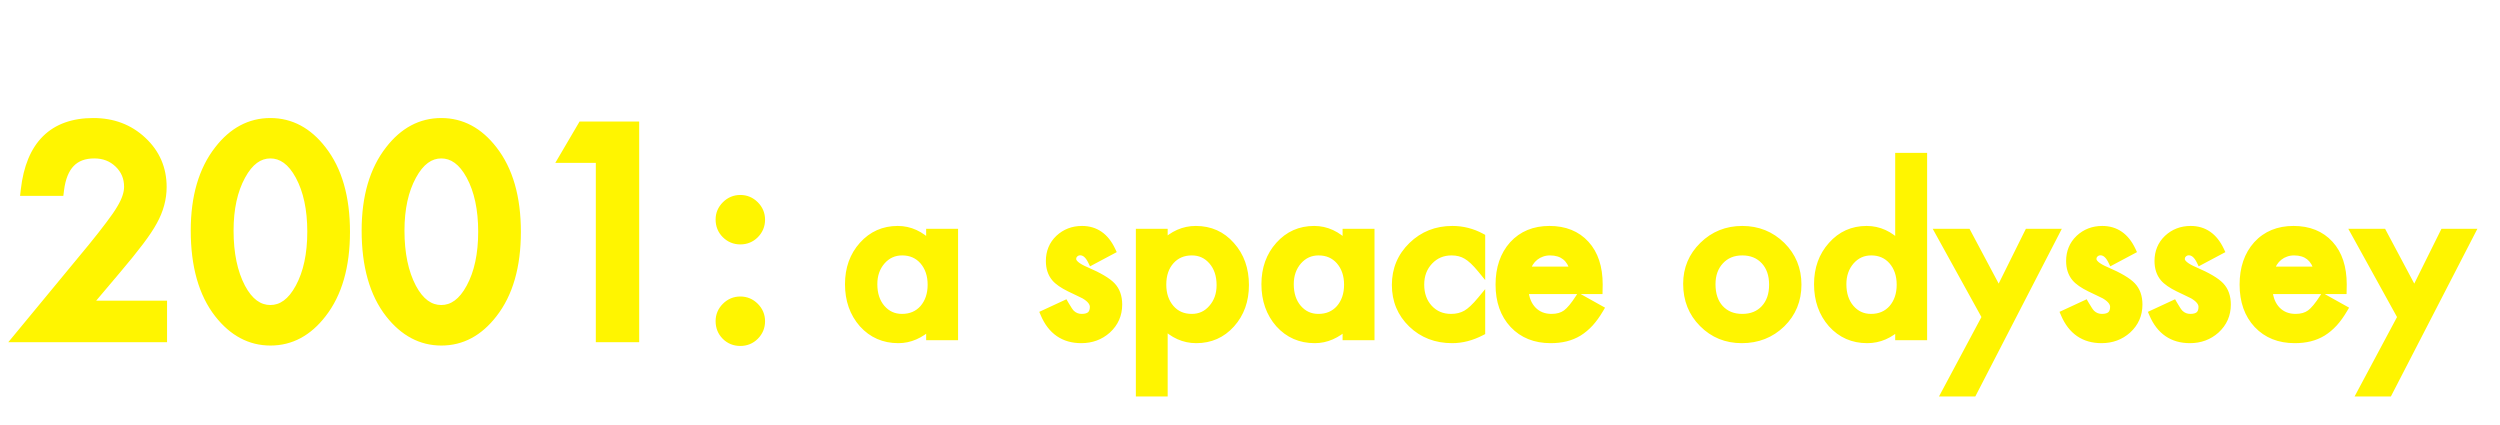
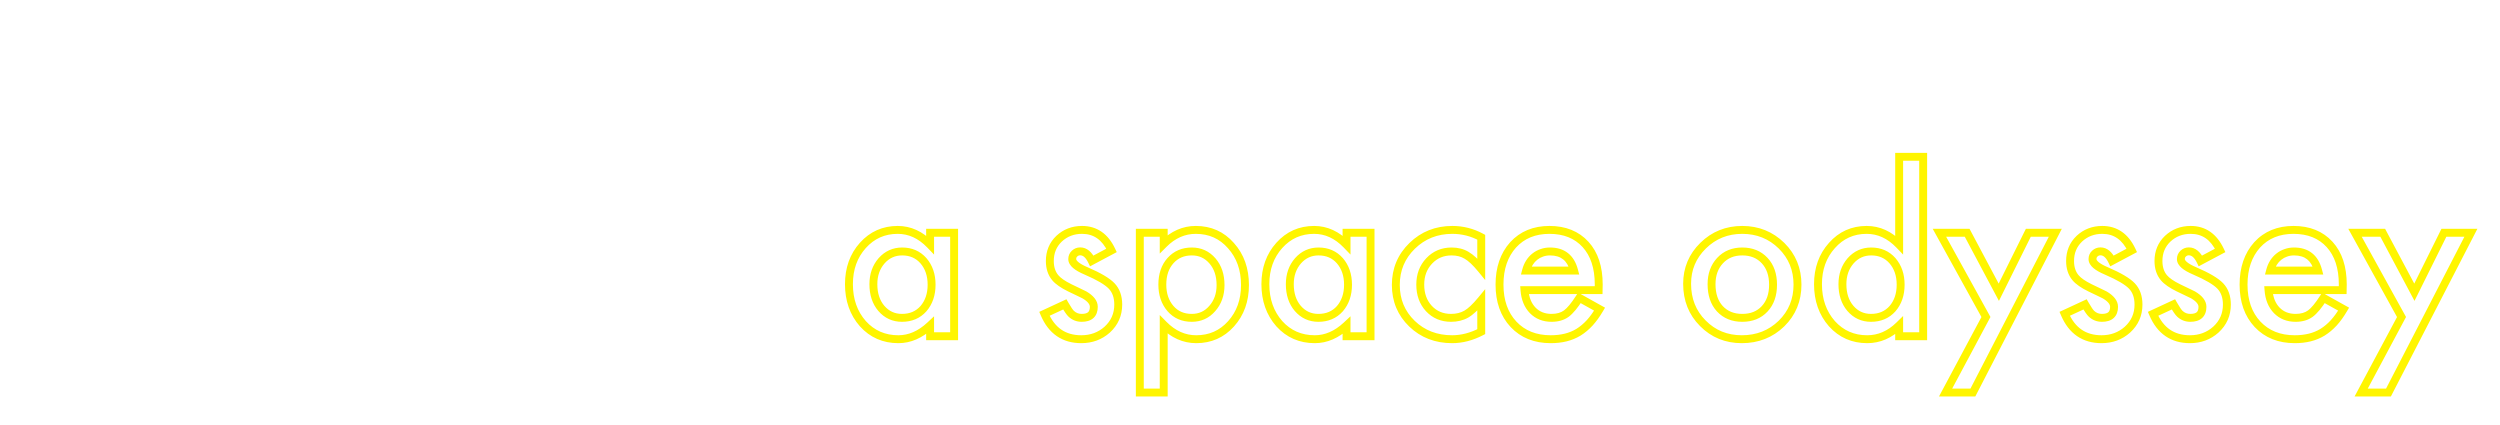
<svg xmlns="http://www.w3.org/2000/svg" width="1264" height="215" viewBox="0 0 1264 215" fill="none">
  <g filter="url(#filter0_d)">
-     <path d="M42.154 151.029H81.461V166H10.572L47.213 121.635C50.813 117.214 53.821 113.386 56.236 110.15C58.697 106.915 60.566 104.203 61.842 102.016C64.439 97.732 65.738 93.881 65.738 90.463C65.738 85.541 64.007 81.417 60.543 78.09C57.079 74.763 52.796 73.1 47.691 73.1C37.027 73.1 30.921 79.412 29.371 92.035H13.512C16.064 69.796 27.297 58.676 47.213 58.676C56.829 58.676 64.895 61.729 71.412 67.836C77.975 73.943 81.256 81.508 81.256 90.531C81.256 96.273 79.729 101.902 76.676 107.416C75.126 110.287 72.848 113.705 69.84 117.67C66.878 121.589 63.118 126.238 58.56 131.615L42.154 151.029ZM99.439 112.543C99.439 95.727 103.359 82.305 111.197 72.279C118.215 63.21 126.715 58.676 136.695 58.676C146.676 58.676 155.175 63.21 162.193 72.279C170.032 82.305 173.951 95.954 173.951 113.227C173.951 130.453 170.032 144.079 162.193 154.105C155.175 163.174 146.699 167.709 136.764 167.709C126.829 167.709 118.307 163.174 111.197 154.105C103.359 144.079 99.439 130.225 99.439 112.543ZM115.094 112.611C115.094 124.324 117.122 134.053 121.178 141.801C125.234 149.411 130.406 153.217 136.695 153.217C142.939 153.217 148.111 149.411 152.213 141.801C156.314 134.236 158.365 124.688 158.365 113.158C158.365 101.628 156.314 92.058 152.213 84.447C148.111 76.882 142.939 73.1 136.695 73.1C130.497 73.1 125.348 76.882 121.246 84.447C117.145 91.967 115.094 101.355 115.094 112.611ZM185.846 112.543C185.846 95.727 189.765 82.305 197.604 72.279C204.622 63.21 213.121 58.676 223.102 58.676C233.082 58.676 241.581 63.21 248.6 72.279C256.438 82.305 260.357 95.954 260.357 113.227C260.357 130.453 256.438 144.079 248.6 154.105C241.581 163.174 233.105 167.709 223.17 167.709C213.235 167.709 204.713 163.174 197.604 154.105C189.765 144.079 185.846 130.225 185.846 112.543ZM201.5 112.611C201.5 124.324 203.528 134.053 207.584 141.801C211.64 149.411 216.812 153.217 223.102 153.217C229.345 153.217 234.518 149.411 238.619 141.801C242.721 134.236 244.771 124.688 244.771 113.158C244.771 101.628 242.721 92.058 238.619 84.447C234.518 76.882 229.345 73.1 223.102 73.1C216.904 73.1 211.754 76.882 207.652 84.447C203.551 91.967 201.5 101.355 201.5 112.611ZM304.244 75.356H285.992L294.742 60.453H320.172V166H304.244V75.356ZM364.811 158.344C364.811 155.792 365.745 153.581 367.613 151.713C369.482 149.844 371.715 148.91 374.312 148.91C376.91 148.91 379.143 149.844 381.012 151.713C382.88 153.581 383.814 155.814 383.814 158.412C383.814 161.055 382.88 163.311 381.012 165.18C379.189 167.003 376.956 167.914 374.312 167.914C371.624 167.914 369.368 167.003 367.545 165.18C365.722 163.357 364.811 161.078 364.811 158.344ZM364.811 106.938C364.811 104.431 365.745 102.243 367.613 100.375C369.482 98.507 371.715 97.572 374.312 97.572C376.91 97.572 379.143 98.507 381.012 100.375C382.88 102.243 383.814 104.477 383.814 107.074C383.814 109.717 382.88 111.973 381.012 113.842C379.189 115.665 376.956 116.576 374.312 116.576C371.669 116.576 369.413 115.642 367.545 113.773C365.722 111.951 364.811 109.672 364.811 106.938Z" fill="#FFF500" />
-     <path d="M42.154 151.029L39.863 149.093L35.691 154.029H42.154V151.029ZM81.461 151.029H84.461V148.029H81.461V151.029ZM81.461 166V169H84.461V166H81.461ZM10.572 166L8.259 164.09L4.204 169H10.572V166ZM47.213 121.635L49.526 123.545L49.532 123.537L49.539 123.529L47.213 121.635ZM56.236 110.15L53.849 108.334L53.84 108.345L53.832 108.356L56.236 110.15ZM61.842 102.016L59.277 100.46L59.263 100.482L59.251 100.504L61.842 102.016ZM29.371 92.035V95.035H32.025L32.349 92.401L29.371 92.035ZM13.512 92.035L10.531 91.693L10.148 95.035H13.512V92.035ZM71.412 67.836L69.361 70.025L69.368 70.032L71.412 67.836ZM76.676 107.416L74.051 105.963L74.043 105.977L74.036 105.991L76.676 107.416ZM69.84 117.67L67.45 115.857L67.447 115.861L69.84 117.67ZM58.56 131.615L56.272 129.676L56.269 129.679L58.56 131.615ZM42.154 154.029H81.461V148.029H42.154V154.029ZM78.461 151.029V166H84.461V151.029H78.461ZM81.461 163H10.572V169H81.461V163ZM12.885 167.91L49.526 123.545L44.9 119.724L8.259 164.09L12.885 167.91ZM49.539 123.529C53.156 119.088 56.192 115.225 58.64 111.945L53.832 108.356C51.45 111.547 48.47 115.34 44.887 119.74L49.539 123.529ZM58.624 111.966C61.121 108.684 63.07 105.864 64.433 103.527L59.251 100.504C58.061 102.543 56.274 105.145 53.849 108.334L58.624 111.966ZM64.407 103.571C67.165 99.023 68.738 94.628 68.738 90.463H62.738C62.738 93.134 61.714 96.44 59.277 100.46L64.407 103.571ZM68.738 90.463C68.738 84.747 66.69 79.834 62.621 75.926L58.465 80.253C61.323 82.999 62.738 86.335 62.738 90.463H68.738ZM62.621 75.926C58.561 72.027 53.517 70.1 47.691 70.1V76.1C52.075 76.1 55.597 77.499 58.465 80.253L62.621 75.926ZM47.691 70.1C41.733 70.1 36.694 71.886 32.957 75.748C29.287 79.541 27.213 84.99 26.393 91.67L32.349 92.401C33.078 86.457 34.833 82.438 37.269 79.919C39.64 77.469 42.986 76.1 47.691 76.1V70.1ZM29.371 89.035H13.512V95.035H29.371V89.035ZM16.492 92.377C17.722 81.659 20.996 74.062 25.962 69.148C30.88 64.279 37.83 61.676 47.213 61.676V55.676C36.681 55.676 28.056 58.632 21.741 64.883C15.472 71.089 11.853 80.172 10.531 91.693L16.492 92.377ZM47.213 61.676C56.131 61.676 63.445 64.481 69.361 70.025L73.463 65.647C66.346 58.977 57.527 55.676 47.213 55.676V61.676ZM69.368 70.032C75.317 75.567 78.256 82.335 78.256 90.531H84.256C84.256 80.681 80.633 72.318 73.456 65.64L69.368 70.032ZM78.256 90.531C78.256 95.716 76.883 100.849 74.051 105.963L79.3 108.869C82.575 102.955 84.256 96.83 84.256 90.531H78.256ZM74.036 105.991C72.587 108.676 70.407 111.958 67.45 115.857L72.23 119.483C75.288 115.452 77.666 111.898 79.316 108.841L74.036 105.991ZM67.447 115.861C64.529 119.721 60.807 124.324 56.272 129.676L60.849 133.555C65.429 128.151 69.226 123.457 72.233 119.479L67.447 115.861ZM56.269 129.679L39.863 149.093L44.446 152.966L60.852 133.552L56.269 129.679ZM111.197 72.279L113.561 74.127L113.565 74.121L113.57 74.115L111.197 72.279ZM162.193 72.279L159.821 74.115L159.825 74.121L159.83 74.127L162.193 72.279ZM162.193 154.105L159.83 152.258L159.825 152.264L159.821 152.269L162.193 154.105ZM111.197 154.105L108.834 155.953L108.836 155.956L111.197 154.105ZM121.178 141.801L118.52 143.192L118.525 143.202L118.53 143.212L121.178 141.801ZM152.213 141.801L149.576 140.371L149.572 140.378L152.213 141.801ZM152.213 84.447L154.854 83.024L154.85 83.017L152.213 84.447ZM121.246 84.447L123.88 85.884L123.883 85.877L121.246 84.447ZM102.439 112.543C102.439 96.181 106.25 83.478 113.561 74.127L108.834 70.431C100.467 81.133 96.439 95.272 96.439 112.543H102.439ZM113.57 74.115C120.116 65.657 127.789 61.676 136.695 61.676V55.676C125.64 55.676 116.315 60.764 108.825 70.443L113.57 74.115ZM136.695 61.676C145.601 61.676 153.275 65.657 159.821 74.115L164.566 70.443C157.075 60.764 147.75 55.676 136.695 55.676V61.676ZM159.83 74.127C167.13 83.465 170.951 96.387 170.951 113.227H176.951C176.951 95.522 172.933 81.146 164.557 70.431L159.83 74.127ZM170.951 113.227C170.951 130.019 167.131 142.919 159.83 152.258L164.557 155.953C172.932 145.24 176.951 130.888 176.951 113.227H170.951ZM159.821 152.269C153.272 160.732 145.619 164.709 136.764 164.709V170.709C147.778 170.709 157.079 165.617 164.566 155.942L159.821 152.269ZM136.764 164.709C127.905 164.709 120.201 160.729 113.558 152.255L108.836 155.956C116.412 165.62 125.753 170.709 136.764 170.709V164.709ZM113.561 152.258C106.269 142.931 102.439 129.812 102.439 112.543H96.439C96.439 130.638 100.449 145.228 108.834 155.953L113.561 152.258ZM112.094 112.611C112.094 124.651 114.176 134.895 118.52 143.192L123.836 140.409C120.068 133.212 118.094 123.996 118.094 112.611H112.094ZM118.53 143.212C122.886 151.385 128.896 156.217 136.695 156.217V150.217C131.917 150.217 127.581 147.438 123.825 140.39L118.53 143.212ZM136.695 156.217C144.453 156.217 150.458 151.381 154.854 143.224L149.572 140.378C145.765 147.442 141.425 150.217 136.695 150.217V156.217ZM154.85 143.231C159.257 135.103 161.365 125.025 161.365 113.158H155.365C155.365 124.352 153.372 133.369 149.576 140.371L154.85 143.231ZM161.365 113.158C161.365 101.291 159.257 91.194 154.854 83.024L149.572 85.871C153.372 92.922 155.365 101.966 155.365 113.158H161.365ZM154.85 83.017C150.45 74.901 144.443 70.1 136.695 70.1V76.1C141.434 76.1 145.773 78.863 149.576 85.877L154.85 83.017ZM136.695 70.1C128.985 70.1 123.004 74.911 118.609 83.017L123.883 85.877C127.692 78.853 132.01 76.1 136.695 76.1V70.1ZM118.612 83.011C114.207 91.088 112.094 101.005 112.094 112.611H118.094C118.094 101.704 120.082 92.846 123.88 85.884L118.612 83.011ZM197.604 72.279L199.967 74.127L199.972 74.121L199.976 74.115L197.604 72.279ZM248.6 72.279L246.227 74.115L246.232 74.121L246.236 74.127L248.6 72.279ZM248.6 154.105L246.236 152.258L246.232 152.264L246.227 152.269L248.6 154.105ZM197.604 154.105L195.24 155.953L195.243 155.956L197.604 154.105ZM207.584 141.801L204.926 143.192L204.931 143.202L204.936 143.212L207.584 141.801ZM238.619 141.801L235.982 140.371L235.978 140.378L238.619 141.801ZM238.619 84.447L241.26 83.024L241.256 83.017L238.619 84.447ZM207.652 84.447L210.286 85.884L210.29 85.877L207.652 84.447ZM188.846 112.543C188.846 96.181 192.656 83.478 199.967 74.127L195.24 70.431C186.874 81.133 182.846 95.272 182.846 112.543H188.846ZM199.976 74.115C206.522 65.657 214.196 61.676 223.102 61.676V55.676C212.047 55.676 202.721 60.764 195.231 70.443L199.976 74.115ZM223.102 61.676C232.007 61.676 239.681 65.657 246.227 74.115L250.972 70.443C243.482 60.764 234.157 55.676 223.102 55.676V61.676ZM246.236 74.127C253.537 83.465 257.357 96.387 257.357 113.227H263.357C263.357 95.522 259.34 81.146 250.963 70.431L246.236 74.127ZM257.357 113.227C257.357 130.019 253.538 142.919 246.236 152.258L250.963 155.953C259.339 145.24 263.357 130.888 263.357 113.227H257.357ZM246.227 152.269C239.678 160.732 232.026 164.709 223.17 164.709V170.709C234.184 170.709 243.485 165.617 250.972 155.942L246.227 152.269ZM223.17 164.709C214.311 164.709 206.608 160.729 199.965 152.255L195.243 155.956C202.818 165.62 212.159 170.709 223.17 170.709V164.709ZM199.967 152.258C192.675 142.931 188.846 129.812 188.846 112.543H182.846C182.846 130.638 186.855 145.228 195.24 155.953L199.967 152.258ZM198.5 112.611C198.5 124.651 200.582 134.895 204.926 143.192L210.242 140.409C206.474 133.212 204.5 123.996 204.5 112.611H198.5ZM204.936 143.212C209.292 151.385 215.302 156.217 223.102 156.217V150.217C218.323 150.217 213.988 147.438 210.231 140.39L204.936 143.212ZM223.102 156.217C230.859 156.217 236.864 151.381 241.26 143.224L235.978 140.378C232.171 147.442 227.831 150.217 223.102 150.217V156.217ZM241.256 143.231C245.663 135.103 247.771 125.025 247.771 113.158H241.771C241.771 124.352 239.778 133.369 235.982 140.371L241.256 143.231ZM247.771 113.158C247.771 101.291 245.663 91.194 241.26 83.024L235.978 85.871C239.779 92.922 241.771 101.966 241.771 113.158H247.771ZM241.256 83.017C236.856 74.901 230.85 70.1 223.102 70.1V76.1C227.84 76.1 232.179 78.863 235.982 85.877L241.256 83.017ZM223.102 70.1C215.391 70.1 209.41 74.911 205.015 83.017L210.29 85.877C214.098 78.853 218.416 76.1 223.102 76.1V70.1ZM205.019 83.011C200.613 91.088 198.5 101.005 198.5 112.611H204.5C204.5 101.704 206.489 92.846 210.286 85.884L205.019 83.011ZM304.244 75.356H307.244V72.356H304.244V75.356ZM285.992 75.356L283.405 73.837L280.752 78.356H285.992V75.356ZM294.742 60.453V57.453H293.025L292.155 58.934L294.742 60.453ZM320.172 60.453H323.172V57.453H320.172V60.453ZM320.172 166V169H323.172V166H320.172ZM304.244 166H301.244V169H304.244V166ZM304.244 72.356H285.992V78.356H304.244V72.356ZM288.579 76.874L297.329 61.972L292.155 58.934L283.405 73.837L288.579 76.874ZM294.742 63.453H320.172V57.453H294.742V63.453ZM317.172 60.453V166H323.172V60.453H317.172ZM320.172 163H304.244V169H320.172V163ZM307.244 166V75.356H301.244V166H307.244ZM381.012 151.713L378.89 153.834L381.012 151.713ZM381.012 165.18L383.133 167.301L381.012 165.18ZM367.613 100.375L369.735 102.496L367.613 100.375ZM381.012 100.375L378.89 102.496L381.012 100.375ZM381.012 113.842L383.133 115.963L381.012 113.842ZM367.811 158.344C367.811 156.618 368.406 155.162 369.735 153.834L365.492 149.592C363.083 152 361.811 154.965 361.811 158.344H367.811ZM369.735 153.834C371.051 152.517 372.526 151.91 374.312 151.91V145.91C370.904 145.91 367.912 147.171 365.492 149.592L369.735 153.834ZM374.312 151.91C376.099 151.91 377.574 152.517 378.89 153.834L383.133 149.592C380.713 147.171 377.721 145.91 374.312 145.91V151.91ZM378.89 153.834C380.207 155.151 380.814 156.625 380.814 158.412H386.814C386.814 155.004 385.553 152.012 383.133 149.592L378.89 153.834ZM380.814 158.412C380.814 160.26 380.196 161.753 378.89 163.058L383.133 167.301C385.564 164.87 386.814 161.851 386.814 158.412H380.814ZM378.89 163.058C377.646 164.303 376.183 164.914 374.312 164.914V170.914C377.729 170.914 380.732 169.702 383.133 167.301L378.89 163.058ZM374.312 164.914C372.381 164.914 370.9 164.292 369.666 163.058L365.424 167.301C367.836 169.713 370.866 170.914 374.312 170.914V164.914ZM369.666 163.058C368.443 161.835 367.811 160.336 367.811 158.344H361.811C361.811 161.82 363.001 164.879 365.424 167.301L369.666 163.058ZM367.811 106.938C367.811 105.273 368.395 103.836 369.735 102.496L365.492 98.254C363.095 100.651 361.811 103.589 361.811 106.938H367.811ZM369.735 102.496C371.051 101.18 372.526 100.572 374.312 100.572V94.572C370.904 94.572 367.912 95.834 365.492 98.254L369.735 102.496ZM374.312 100.572C376.099 100.572 377.574 101.18 378.89 102.496L383.133 98.254C380.713 95.834 377.721 94.572 374.312 94.572V100.572ZM378.89 102.496C380.207 103.813 380.814 105.287 380.814 107.074H386.814C386.814 103.666 385.553 100.674 383.133 98.254L378.89 102.496ZM380.814 107.074C380.814 108.922 380.196 110.415 378.89 111.72L383.133 115.963C385.564 113.532 386.814 110.513 386.814 107.074H380.814ZM378.89 111.72C377.646 112.965 376.183 113.576 374.312 113.576V119.576C377.729 119.576 380.732 118.364 383.133 115.963L378.89 111.72ZM374.312 113.576C372.465 113.576 370.972 112.958 369.666 111.652L365.424 115.895C367.855 118.326 370.874 119.576 374.312 119.576V113.576ZM369.666 111.652C368.443 110.429 367.811 108.93 367.811 106.938H361.811C361.811 110.414 363.001 113.472 365.424 115.895L369.666 111.652Z" fill="#FFF500" />
-   </g>
+     </g>
  <g filter="url(#filter1_d)">
-     <path d="M470.262 113.686H482.4V166H470.262V160.521C465.285 165.176 459.931 167.504 454.202 167.504C446.969 167.504 440.989 164.89 436.263 159.662C431.572 154.327 429.227 147.667 429.227 139.682C429.227 131.84 431.572 125.305 436.263 120.077C440.953 114.849 446.826 112.235 453.88 112.235C459.967 112.235 465.428 114.742 470.262 119.755V113.686ZM441.58 139.682C441.58 144.695 442.923 148.777 445.608 151.928C448.366 155.115 451.839 156.708 456.028 156.708C460.504 156.708 464.121 155.168 466.878 152.089C469.635 148.902 471.014 144.856 471.014 139.95C471.014 135.045 469.635 130.998 466.878 127.812C464.121 124.696 460.54 123.139 456.136 123.139C451.982 123.139 448.509 124.714 445.716 127.865C442.959 131.052 441.58 134.991 441.58 139.682ZM562 122.602L552.01 127.919C550.434 124.696 548.483 123.085 546.155 123.085C545.045 123.085 544.096 123.461 543.309 124.213C542.521 124.929 542.127 125.86 542.127 127.006C542.127 129.011 544.454 130.998 549.109 132.968C555.519 135.725 559.834 138.267 562.054 140.595C564.274 142.922 565.384 146.055 565.384 149.994C565.384 155.043 563.522 159.268 559.798 162.67C556.181 165.893 551.813 167.504 546.692 167.504C537.92 167.504 531.707 163.225 528.055 154.667L538.367 149.887C539.799 152.393 540.892 153.987 541.644 154.667C543.112 156.028 544.866 156.708 546.907 156.708C550.989 156.708 553.03 154.846 553.03 151.122C553.03 148.974 551.455 146.968 548.304 145.106C547.086 144.498 545.869 143.907 544.651 143.334C543.434 142.761 542.199 142.17 540.945 141.562C537.436 139.843 534.965 138.124 533.533 136.405C531.707 134.221 530.794 131.41 530.794 127.973C530.794 123.425 532.352 119.665 535.467 116.693C538.654 113.721 542.521 112.235 547.068 112.235C553.764 112.235 558.742 115.691 562 122.602ZM588.372 194.467H576.287V113.686H588.372V119.379C593.134 114.617 598.541 112.235 604.593 112.235C611.79 112.235 617.716 114.885 622.371 120.185C627.098 125.448 629.461 132.09 629.461 140.111C629.461 147.953 627.116 154.488 622.425 159.716C617.77 164.908 611.897 167.504 604.808 167.504C598.685 167.504 593.206 165.051 588.372 160.146V194.467ZM617.107 140.165C617.107 135.152 615.747 131.07 613.025 127.919C610.268 124.732 606.795 123.139 602.605 123.139C598.165 123.139 594.567 124.678 591.81 127.758C589.052 130.837 587.674 134.883 587.674 139.896C587.674 144.802 589.052 148.848 591.81 152.035C594.531 155.15 598.112 156.708 602.552 156.708C606.741 156.708 610.197 155.132 612.918 151.981C615.711 148.83 617.107 144.892 617.107 140.165ZM680.809 113.686H692.947V166H680.809V160.521C675.831 165.176 670.478 167.504 664.749 167.504C657.516 167.504 651.536 164.89 646.81 159.662C642.119 154.327 639.773 147.667 639.773 139.682C639.773 131.84 642.119 125.305 646.81 120.077C651.5 114.849 657.373 112.235 664.427 112.235C670.514 112.235 675.975 114.742 680.809 119.755V113.686ZM652.127 139.682C652.127 144.695 653.47 148.777 656.155 151.928C658.912 155.115 662.386 156.708 666.575 156.708C671.051 156.708 674.668 155.168 677.425 152.089C680.182 148.902 681.561 144.856 681.561 139.95C681.561 135.045 680.182 130.998 677.425 127.812C674.668 124.696 671.087 123.139 666.683 123.139C662.529 123.139 659.056 124.714 656.263 127.865C653.506 131.052 652.127 134.991 652.127 139.682ZM748.914 115.941V132.001C746.157 128.635 743.686 126.326 741.502 125.072C739.354 123.783 736.829 123.139 733.929 123.139C729.381 123.139 725.604 124.732 722.596 127.919C719.588 131.106 718.084 135.098 718.084 139.896C718.084 144.802 719.534 148.83 722.435 151.981C725.371 155.132 729.113 156.708 733.66 156.708C736.561 156.708 739.121 156.081 741.341 154.828C743.489 153.611 746.014 151.247 748.914 147.738V163.69C744.008 166.233 739.103 167.504 734.197 167.504C726.105 167.504 719.337 164.89 713.895 159.662C708.452 154.398 705.73 147.864 705.73 140.058C705.73 132.252 708.488 125.663 714.002 120.292C719.516 114.921 726.284 112.235 734.305 112.235C739.461 112.235 744.331 113.471 748.914 115.941ZM808.265 142.689H770.774C771.097 146.986 772.493 150.406 774.964 152.948C777.435 155.455 780.604 156.708 784.471 156.708C787.479 156.708 789.967 155.992 791.937 154.56C793.87 153.127 796.072 150.478 798.543 146.61L808.748 152.304C807.173 154.989 805.507 157.299 803.753 159.232C801.998 161.13 800.118 162.706 798.113 163.959C796.108 165.176 793.942 166.072 791.614 166.645C789.287 167.217 786.762 167.504 784.041 167.504C776.235 167.504 769.969 164.997 765.242 159.984C760.516 154.936 758.152 148.24 758.152 139.896C758.152 131.625 760.444 124.929 765.027 119.809C769.646 114.76 775.77 112.235 783.396 112.235C791.095 112.235 797.182 114.688 801.658 119.594C806.098 124.464 808.318 131.213 808.318 139.843L808.265 142.689ZM795.857 132.807C794.174 126.361 790.11 123.139 783.665 123.139C782.197 123.139 780.818 123.371 779.529 123.837C778.24 124.267 777.059 124.911 775.984 125.771C774.946 126.594 774.051 127.597 773.299 128.778C772.547 129.96 771.974 131.303 771.58 132.807H795.857ZM853.006 139.467C853.006 131.911 855.709 125.484 861.116 120.185C866.523 114.885 873.112 112.235 880.882 112.235C888.688 112.235 895.312 114.903 900.755 120.238C906.126 125.574 908.812 132.126 908.812 139.896C908.812 147.738 906.108 154.309 900.701 159.608C895.258 164.872 888.58 167.504 880.667 167.504C872.825 167.504 866.255 164.818 860.955 159.447C855.656 154.148 853.006 147.488 853.006 139.467ZM865.359 139.682C865.359 144.91 866.756 149.045 869.549 152.089C872.413 155.168 876.191 156.708 880.882 156.708C885.608 156.708 889.386 155.186 892.215 152.143C895.044 149.099 896.458 145.035 896.458 139.95C896.458 134.866 895.044 130.801 892.215 127.758C889.35 124.678 885.573 123.139 880.882 123.139C876.263 123.139 872.521 124.678 869.656 127.758C866.792 130.837 865.359 134.812 865.359 139.682ZM960.213 75.282H972.352V166H960.213V160.521C955.451 165.176 950.062 167.504 944.046 167.504C936.884 167.504 930.94 164.89 926.214 159.662C921.523 154.327 919.178 147.667 919.178 139.682C919.178 131.876 921.523 125.359 926.214 120.131C930.869 114.867 936.723 112.235 943.777 112.235C949.9 112.235 955.379 114.742 960.213 119.755V75.282ZM931.531 139.682C931.531 144.695 932.874 148.777 935.56 151.928C938.317 155.115 941.79 156.708 945.979 156.708C950.455 156.708 954.072 155.168 956.829 152.089C959.586 148.902 960.965 144.856 960.965 139.95C960.965 135.045 959.586 130.998 956.829 127.812C954.072 124.696 950.491 123.139 946.087 123.139C941.933 123.139 938.46 124.714 935.667 127.865C932.91 131.052 931.531 134.991 931.531 139.682ZM1004.09 156.278L980.569 113.686H994.588L1010.59 143.764L1025.53 113.686H1039.17L997.488 194.467H983.685L1004.09 156.278ZM1077.84 122.602L1067.85 127.919C1066.27 124.696 1064.32 123.085 1062 123.085C1060.89 123.085 1059.94 123.461 1059.15 124.213C1058.36 124.929 1057.97 125.86 1057.97 127.006C1057.97 129.011 1060.29 130.998 1064.95 132.968C1071.36 135.725 1075.67 138.267 1077.89 140.595C1080.11 142.922 1081.22 146.055 1081.22 149.994C1081.22 155.043 1079.36 159.268 1075.64 162.67C1072.02 165.893 1067.65 167.504 1062.53 167.504C1053.76 167.504 1047.55 163.225 1043.89 154.667L1054.21 149.887C1055.64 152.393 1056.73 153.987 1057.48 154.667C1058.95 156.028 1060.71 156.708 1062.75 156.708C1066.83 156.708 1068.87 154.846 1068.87 151.122C1068.87 148.974 1067.29 146.968 1064.14 145.106C1062.93 144.498 1061.71 143.907 1060.49 143.334C1059.27 142.761 1058.04 142.17 1056.79 141.562C1053.28 139.843 1050.81 138.124 1049.37 136.405C1047.55 134.221 1046.63 131.41 1046.63 127.973C1046.63 123.425 1048.19 119.665 1051.31 116.693C1054.49 113.721 1058.36 112.235 1062.91 112.235C1069.6 112.235 1074.58 115.691 1077.84 122.602ZM1122.53 122.602L1112.54 127.919C1110.96 124.696 1109.01 123.085 1106.68 123.085C1105.57 123.085 1104.62 123.461 1103.84 124.213C1103.05 124.929 1102.65 125.86 1102.65 127.006C1102.65 129.011 1104.98 130.998 1109.64 132.968C1116.05 135.725 1120.36 138.267 1122.58 140.595C1124.8 142.922 1125.91 146.055 1125.91 149.994C1125.91 155.043 1124.05 159.268 1120.33 162.67C1116.71 165.893 1112.34 167.504 1107.22 167.504C1098.45 167.504 1092.23 163.225 1088.58 154.667L1098.89 149.887C1100.33 152.393 1101.42 153.987 1102.17 154.667C1103.64 156.028 1105.39 156.708 1107.43 156.708C1111.52 156.708 1113.56 154.846 1113.56 151.122C1113.56 148.974 1111.98 146.968 1108.83 145.106C1107.61 144.498 1106.4 143.907 1105.18 143.334C1103.96 142.761 1102.73 142.17 1101.47 141.562C1097.96 139.843 1095.49 138.124 1094.06 136.405C1092.23 134.221 1091.32 131.41 1091.32 127.973C1091.32 123.425 1092.88 119.665 1095.99 116.693C1099.18 113.721 1103.05 112.235 1107.6 112.235C1114.29 112.235 1119.27 115.691 1122.53 122.602ZM1184.46 142.689H1146.97C1147.29 146.986 1148.68 150.406 1151.16 152.948C1153.63 155.455 1156.79 156.708 1160.66 156.708C1163.67 156.708 1166.16 155.992 1168.13 154.56C1170.06 153.127 1172.26 150.478 1174.73 146.61L1184.94 152.304C1183.36 154.989 1181.7 157.299 1179.94 159.232C1178.19 161.13 1176.31 162.706 1174.3 163.959C1172.3 165.176 1170.13 166.072 1167.81 166.645C1165.48 167.217 1162.95 167.504 1160.23 167.504C1152.43 167.504 1146.16 164.997 1141.43 159.984C1136.71 154.936 1134.34 148.24 1134.34 139.896C1134.34 131.625 1136.64 124.929 1141.22 119.809C1145.84 114.76 1151.96 112.235 1159.59 112.235C1167.29 112.235 1173.37 114.688 1177.85 119.594C1182.29 124.464 1184.51 131.213 1184.51 139.843L1184.46 142.689ZM1172.05 132.807C1170.37 126.361 1166.3 123.139 1159.86 123.139C1158.39 123.139 1157.01 123.371 1155.72 123.837C1154.43 124.267 1153.25 124.911 1152.18 125.771C1151.14 126.594 1150.24 127.597 1149.49 128.778C1148.74 129.96 1148.17 131.303 1147.77 132.807H1172.05ZM1214.21 156.278L1190.69 113.686H1204.71L1220.71 143.764L1235.64 113.686H1249.29L1207.61 194.467H1193.8L1214.21 156.278Z" fill="#FFF500" />
-     <path d="M470.262 113.686V111.686H468.262V113.686H470.262ZM482.4 113.686H484.4V111.686H482.4V113.686ZM482.4 166V168H484.4V166H482.4ZM470.262 166H468.262V168H470.262V166ZM470.262 160.521H472.262V155.913L468.896 159.061L470.262 160.521ZM436.263 159.662L434.761 160.983L434.77 160.993L434.779 161.003L436.263 159.662ZM470.262 119.755L468.822 121.143L472.262 124.71V119.755H470.262ZM445.608 151.928L444.086 153.225L444.091 153.231L444.096 153.236L445.608 151.928ZM466.878 152.089L468.368 153.423L468.379 153.41L468.39 153.397L466.878 152.089ZM466.878 127.812L468.39 126.503L468.383 126.494L468.376 126.486L466.878 127.812ZM445.716 127.865L444.219 126.539L444.211 126.548L444.203 126.557L445.716 127.865ZM470.262 115.686H482.4V111.686H470.262V115.686ZM480.4 113.686V166H484.4V113.686H480.4ZM482.4 164H470.262V168H482.4V164ZM472.262 166V160.521H468.262V166H472.262ZM468.896 159.061C464.214 163.439 459.33 165.504 454.202 165.504V169.504C460.532 169.504 466.355 166.914 471.628 161.982L468.896 159.061ZM454.202 165.504C447.518 165.504 442.082 163.117 437.746 158.321L434.779 161.003C439.896 166.663 446.421 169.504 454.202 169.504V165.504ZM437.765 158.342C433.435 153.417 431.227 147.245 431.227 139.682H427.227C427.227 148.088 429.709 155.237 434.761 160.983L437.765 158.342ZM431.227 139.682C431.227 132.271 433.429 126.23 437.751 121.413L434.774 118.741C429.715 124.38 427.227 131.409 427.227 139.682H431.227ZM437.751 121.413C442.061 116.61 447.391 114.235 453.88 114.235V110.235C446.261 110.235 439.846 113.089 434.774 118.741L437.751 121.413ZM453.88 114.235C459.344 114.235 464.306 116.46 468.822 121.143L471.701 118.367C466.55 113.024 460.59 110.235 453.88 110.235V114.235ZM472.262 119.755V113.686H468.262V119.755H472.262ZM439.58 139.682C439.58 145.066 441.031 149.64 444.086 153.225L447.131 150.63C444.815 147.914 443.58 144.324 443.58 139.682H439.58ZM444.096 153.236C447.23 156.859 451.254 158.708 456.028 158.708V154.708C452.423 154.708 449.501 153.37 447.121 150.619L444.096 153.236ZM456.028 158.708C461.02 158.708 465.197 156.964 468.368 153.423L465.388 150.755C463.044 153.373 459.988 154.708 456.028 154.708V158.708ZM468.39 153.397C471.513 149.789 473.014 145.253 473.014 139.95H469.014C469.014 144.459 467.758 148.015 465.365 150.78L468.39 153.397ZM473.014 139.95C473.014 134.647 471.513 130.112 468.39 126.503L465.365 129.12C467.758 131.885 469.014 135.442 469.014 139.95H473.014ZM468.376 126.486C465.214 122.914 461.075 121.139 456.136 121.139V125.139C460.005 125.139 463.027 126.478 465.38 129.137L468.376 126.486ZM456.136 121.139C451.401 121.139 447.386 122.966 444.219 126.539L447.213 129.192C449.632 126.462 452.563 125.139 456.136 125.139V121.139ZM444.203 126.557C441.096 130.149 439.58 134.569 439.58 139.682H443.58C443.58 135.413 444.822 131.955 447.228 129.174L444.203 126.557ZM562 122.602L562.94 124.367L564.622 123.472L563.809 121.749L562 122.602ZM552.01 127.919L550.213 128.797L551.122 130.657L552.949 129.684L552.01 127.919ZM543.309 124.213L544.654 125.693L544.672 125.676L544.69 125.66L543.309 124.213ZM549.109 132.968L549.9 131.131L549.889 131.126L549.109 132.968ZM562.054 140.595L560.606 141.975L562.054 140.595ZM559.798 162.67L561.128 164.163L561.138 164.155L561.147 164.147L559.798 162.67ZM528.055 154.667L527.214 152.852L525.454 153.668L526.215 155.452L528.055 154.667ZM538.367 149.887L540.104 148.894L539.192 147.3L537.526 148.072L538.367 149.887ZM541.644 154.667L543.003 153.2L542.994 153.192L542.985 153.184L541.644 154.667ZM548.304 145.106L549.321 143.385L549.261 143.349L549.198 143.318L548.304 145.106ZM540.945 141.562L540.066 143.358L540.072 143.361L540.945 141.562ZM533.533 136.405L535.07 135.125L535.068 135.122L533.533 136.405ZM535.467 116.693L534.103 115.231L534.094 115.238L534.086 115.246L535.467 116.693ZM561.06 120.836L551.07 126.153L552.949 129.684L562.94 124.367L561.06 120.836ZM553.807 127.041C552.097 123.543 549.617 121.085 546.155 121.085V125.085C547.348 125.085 548.772 125.849 550.213 128.797L553.807 127.041ZM546.155 121.085C544.542 121.085 543.095 121.652 541.928 122.766L544.69 125.66C545.097 125.27 545.549 125.085 546.155 125.085V121.085ZM541.963 122.733C540.724 123.859 540.127 125.345 540.127 127.006H544.127C544.127 126.375 544.318 125.999 544.654 125.693L541.963 122.733ZM540.127 127.006C540.127 128.845 541.201 130.349 542.574 131.521C543.962 132.706 545.92 133.79 548.33 134.81L549.889 131.126C547.644 130.176 546.111 129.282 545.171 128.479C544.217 127.664 544.127 127.172 544.127 127.006H540.127ZM548.319 134.805C554.703 137.551 558.688 139.963 560.606 141.975L563.501 139.214C560.98 136.571 556.334 133.899 549.9 131.131L548.319 134.805ZM560.606 141.975C562.396 143.851 563.384 146.448 563.384 149.994H567.384C567.384 145.663 566.152 141.993 563.501 139.214L560.606 141.975ZM563.384 149.994C563.384 154.482 561.758 158.171 558.449 161.193L561.147 164.147C565.286 160.366 567.384 155.604 567.384 149.994H563.384ZM558.467 161.177C555.239 164.053 551.353 165.504 546.692 165.504V169.504C552.273 169.504 557.123 167.732 561.128 164.163L558.467 161.177ZM546.692 165.504C542.643 165.504 539.309 164.522 536.588 162.648C533.859 160.768 531.606 157.894 529.894 153.882L526.215 155.452C528.155 159.998 530.835 163.542 534.319 165.942C537.811 168.347 541.969 169.504 546.692 169.504V165.504ZM528.896 156.482L539.208 151.701L537.526 148.072L527.214 152.852L528.896 156.482ZM536.631 150.879C538.041 153.347 539.277 155.223 540.302 156.15L542.985 153.184C542.506 152.75 541.558 151.439 540.104 148.894L536.631 150.879ZM540.284 156.134C542.13 157.845 544.373 158.708 546.907 158.708V154.708C545.359 154.708 544.093 154.211 543.003 153.2L540.284 156.134ZM546.907 158.708C549.213 158.708 551.316 158.186 552.847 156.789C554.413 155.36 555.03 153.342 555.03 151.122H551.03C551.03 152.626 550.627 153.401 550.152 153.834C549.642 154.299 548.683 154.708 546.907 154.708V158.708ZM555.03 151.122C555.03 147.874 552.643 145.347 549.321 143.385L547.286 146.828C550.267 148.59 551.03 150.074 551.03 151.122H555.03ZM549.198 143.318C547.967 142.702 546.735 142.104 545.503 141.524L543.8 145.144C545.003 145.71 546.206 146.294 547.409 146.895L549.198 143.318ZM545.503 141.524C544.293 140.955 543.065 140.368 541.819 139.763L540.072 143.361C541.332 143.973 542.575 144.567 543.8 145.144L545.503 141.524ZM541.825 139.765C538.408 138.092 536.234 136.523 535.07 135.125L531.997 137.686C533.697 139.725 536.465 141.594 540.066 143.358L541.825 139.765ZM535.068 135.122C533.601 133.369 532.794 131.042 532.794 127.973H528.794C528.794 131.778 529.813 135.073 531.999 137.688L535.068 135.122ZM532.794 127.973C532.794 123.937 534.152 120.712 536.847 118.14L534.086 115.246C530.551 118.619 528.794 122.913 528.794 127.973H532.794ZM536.831 118.156C539.63 115.546 543.003 114.235 547.068 114.235V110.235C542.039 110.235 537.677 111.897 534.103 115.231L536.831 118.156ZM547.068 114.235C550.053 114.235 552.564 114.999 554.683 116.47C556.817 117.952 558.673 120.235 560.191 123.455L563.809 121.749C562.069 118.057 559.807 115.158 556.964 113.184C554.105 111.2 550.779 110.235 547.068 110.235V114.235ZM588.372 194.467V196.467H590.372V194.467H588.372ZM576.287 194.467H574.287V196.467H576.287V194.467ZM576.287 113.686V111.686H574.287V113.686H576.287ZM588.372 113.686H590.372V111.686H588.372V113.686ZM588.372 119.379H586.372V124.207L589.786 120.793L588.372 119.379ZM622.371 120.185L620.868 121.504L620.876 121.513L620.883 121.521L622.371 120.185ZM622.425 159.716L620.936 158.38L620.936 158.381L622.425 159.716ZM588.372 160.146L589.797 158.742L586.372 155.266V160.146H588.372ZM613.025 127.919L614.539 126.612L614.538 126.61L613.025 127.919ZM591.81 152.035L590.297 153.344L590.303 153.351L591.81 152.035ZM612.918 151.981L611.421 150.655L611.413 150.664L611.404 150.674L612.918 151.981ZM588.372 192.467H576.287V196.467H588.372V192.467ZM578.287 194.467V113.686H574.287V194.467H578.287ZM576.287 115.686H588.372V111.686H576.287V115.686ZM586.372 113.686V119.379H590.372V113.686H586.372ZM589.786 120.793C594.22 116.359 599.134 114.235 604.593 114.235V110.235C597.949 110.235 592.049 112.874 586.958 117.965L589.786 120.793ZM604.593 114.235C611.228 114.235 616.602 116.647 620.868 121.504L623.874 118.865C618.83 113.123 612.352 110.235 604.593 110.235V114.235ZM620.883 121.521C625.236 126.368 627.461 132.513 627.461 140.111H631.461C631.461 131.668 628.96 124.528 623.859 118.848L620.883 121.521ZM627.461 140.111C627.461 147.522 625.259 153.563 620.936 158.38L623.913 161.051C628.973 155.413 631.461 148.384 631.461 140.111H627.461ZM620.936 158.381C616.667 163.142 611.34 165.504 604.808 165.504V169.504C612.455 169.504 618.872 166.674 623.914 161.051L620.936 158.381ZM604.808 165.504C599.289 165.504 594.306 163.318 589.797 158.742L586.947 161.549C592.106 166.784 598.08 169.504 604.808 169.504V165.504ZM586.372 160.146V194.467H590.372V160.146H586.372ZM619.107 140.165C619.107 134.774 617.635 130.197 614.539 126.612L611.512 129.226C613.858 131.943 615.107 135.53 615.107 140.165H619.107ZM614.538 126.61C611.403 122.987 607.379 121.139 602.605 121.139V125.139C606.21 125.139 609.133 126.477 611.513 129.228L614.538 126.61ZM602.605 121.139C597.644 121.139 593.487 122.886 590.32 126.424L593.3 129.092C595.647 126.47 598.687 125.139 602.605 125.139V121.139ZM590.32 126.424C587.167 129.944 585.674 134.501 585.674 139.896H589.674C589.674 135.266 590.937 131.73 593.3 129.092L590.32 126.424ZM585.674 139.896C585.674 145.199 587.175 149.735 590.297 153.344L593.322 150.727C590.93 147.962 589.674 144.405 589.674 139.896H585.674ZM590.303 153.351C593.435 156.936 597.582 158.708 602.552 158.708V154.708C598.641 154.708 595.627 153.365 593.316 150.719L590.303 153.351ZM602.552 158.708C607.318 158.708 611.328 156.883 614.432 153.289L611.404 150.674C609.066 153.382 606.164 154.708 602.552 154.708V158.708ZM614.415 153.308C617.572 149.746 619.107 145.316 619.107 140.165H615.107C615.107 144.467 613.85 147.915 611.421 150.655L614.415 153.308ZM680.809 113.686V111.686H678.809V113.686H680.809ZM692.947 113.686H694.947V111.686H692.947V113.686ZM692.947 166V168H694.947V166H692.947ZM680.809 166H678.809V168H680.809V166ZM680.809 160.521H682.809V155.913L679.442 159.061L680.809 160.521ZM646.81 159.662L645.308 160.983L645.317 160.993L645.326 161.003L646.81 159.662ZM680.809 119.755L679.369 121.143L682.809 124.71V119.755H680.809ZM656.155 151.928L654.633 153.225L654.638 153.231L654.643 153.236L656.155 151.928ZM677.425 152.089L678.915 153.423L678.926 153.41L678.937 153.397L677.425 152.089ZM677.425 127.812L678.937 126.503L678.93 126.494L678.922 126.486L677.425 127.812ZM656.263 127.865L654.766 126.539L654.758 126.548L654.75 126.557L656.263 127.865ZM680.809 115.686H692.947V111.686H680.809V115.686ZM690.947 113.686V166H694.947V113.686H690.947ZM692.947 164H680.809V168H692.947V164ZM682.809 166V160.521H678.809V166H682.809ZM679.442 159.061C674.761 163.439 669.877 165.504 664.749 165.504V169.504C671.079 169.504 676.902 166.914 682.175 161.982L679.442 159.061ZM664.749 165.504C658.064 165.504 652.629 163.117 648.293 158.321L645.326 161.003C650.443 166.663 656.967 169.504 664.749 169.504V165.504ZM648.312 158.342C643.982 153.417 641.773 147.245 641.773 139.682H637.773C637.773 148.088 640.256 155.237 645.308 160.983L648.312 158.342ZM641.773 139.682C641.773 132.271 643.976 126.23 648.298 121.413L645.321 118.741C640.262 124.38 637.773 131.409 637.773 139.682H641.773ZM648.298 121.413C652.608 116.61 657.938 114.235 664.427 114.235V110.235C656.807 110.235 650.393 113.089 645.321 118.741L648.298 121.413ZM664.427 114.235C669.891 114.235 674.853 116.46 679.369 121.143L682.248 118.367C677.097 113.024 671.137 110.235 664.427 110.235V114.235ZM682.809 119.755V113.686H678.809V119.755H682.809ZM650.127 139.682C650.127 145.066 651.578 149.64 654.633 153.225L657.677 150.63C655.362 147.914 654.127 144.324 654.127 139.682H650.127ZM654.643 153.236C657.777 156.859 661.801 158.708 666.575 158.708V154.708C662.97 154.708 660.048 153.37 657.668 150.619L654.643 153.236ZM666.575 158.708C671.567 158.708 675.744 156.964 678.915 153.423L675.935 150.755C673.591 153.373 670.535 154.708 666.575 154.708V158.708ZM678.937 153.397C682.059 149.789 683.561 145.253 683.561 139.95H679.561C679.561 144.459 678.304 148.015 675.912 150.78L678.937 153.397ZM683.561 139.95C683.561 134.647 682.059 130.112 678.937 126.503L675.912 129.12C678.304 131.885 679.561 135.442 679.561 139.95H683.561ZM678.922 126.486C675.761 122.914 671.622 121.139 666.683 121.139V125.139C670.552 125.139 673.574 126.478 675.927 129.137L678.922 126.486ZM666.683 121.139C661.948 121.139 657.933 122.966 654.766 126.539L657.759 129.192C660.179 126.462 663.11 125.139 666.683 125.139V121.139ZM654.75 126.557C651.642 130.149 650.127 134.569 650.127 139.682H654.127C654.127 135.413 655.369 131.955 657.775 129.174L654.75 126.557ZM748.914 115.941H750.914V114.747L749.863 114.181L748.914 115.941ZM748.914 132.001L747.367 133.268L750.914 137.599V132.001H748.914ZM741.502 125.072L740.473 126.787L740.49 126.797L740.507 126.807L741.502 125.072ZM722.435 151.981L720.963 153.336L720.971 153.345L722.435 151.981ZM741.341 154.828L742.324 156.57L742.327 156.568L741.341 154.828ZM748.914 147.738H750.914V142.179L747.372 146.464L748.914 147.738ZM748.914 163.69L749.834 165.466L750.914 164.907V163.69H748.914ZM713.895 159.662L712.504 161.1L712.509 161.105L713.895 159.662ZM714.002 120.292L712.606 118.859L714.002 120.292ZM746.914 115.941V132.001H750.914V115.941H746.914ZM750.461 130.734C747.645 127.296 744.992 124.769 742.497 123.338L740.507 126.807C742.38 127.882 744.668 129.974 747.367 133.268L750.461 130.734ZM742.531 123.357C740.025 121.854 737.134 121.139 733.929 121.139V125.139C736.525 125.139 738.682 125.712 740.473 126.787L742.531 123.357ZM733.929 121.139C728.854 121.139 724.543 122.942 721.141 126.546L724.05 129.292C726.664 126.522 729.908 125.139 733.929 125.139V121.139ZM721.141 126.546C717.748 130.141 716.084 134.641 716.084 139.896H720.084C720.084 135.556 721.427 132.071 724.05 129.292L721.141 126.546ZM716.084 139.896C716.084 145.226 717.673 149.762 720.963 153.336L723.906 150.627C721.395 147.899 720.084 144.379 720.084 139.896H716.084ZM720.971 153.345C724.309 156.927 728.593 158.708 733.66 158.708V154.708C729.633 154.708 726.433 153.338 723.898 150.618L720.971 153.345ZM733.66 158.708C736.857 158.708 739.765 158.015 742.324 156.57L740.358 153.086C738.477 154.148 736.264 154.708 733.66 154.708V158.708ZM742.327 156.568C744.797 155.168 747.508 152.578 750.456 149.012L747.372 146.464C744.519 149.916 742.181 152.053 740.355 153.088L742.327 156.568ZM746.914 147.738V163.69H750.914V147.738H746.914ZM747.994 161.915C743.336 164.328 738.744 165.504 734.197 165.504V169.504C739.462 169.504 744.681 168.137 749.834 165.466L747.994 161.915ZM734.197 165.504C726.58 165.504 720.322 163.062 715.28 158.22L712.509 161.105C718.353 166.718 725.629 169.504 734.197 169.504V165.504ZM715.285 158.224C710.245 153.351 707.73 147.34 707.73 140.058H703.73C703.73 148.387 706.658 155.446 712.504 161.1L715.285 158.224ZM707.73 140.058C707.73 132.783 710.276 126.713 715.397 121.725L712.606 118.859C706.7 124.613 703.73 131.721 703.73 140.058H707.73ZM715.397 121.725C720.521 116.734 726.781 114.235 734.305 114.235V110.235C725.787 110.235 718.511 113.108 712.606 118.859L715.397 121.725ZM734.305 114.235C739.126 114.235 743.67 115.387 747.965 117.702L749.863 114.181C744.991 111.555 739.796 110.235 734.305 110.235V114.235ZM808.265 142.689V144.689H810.227L810.264 142.727L808.265 142.689ZM770.774 142.689V140.689H768.619L768.78 142.839L770.774 142.689ZM774.964 152.948L773.53 154.342L773.535 154.347L773.54 154.352L774.964 152.948ZM791.937 154.56L793.113 156.177L793.12 156.172L793.127 156.167L791.937 154.56ZM798.543 146.61L799.517 144.864L797.872 143.946L796.858 145.534L798.543 146.61ZM808.748 152.304L810.473 153.316L811.507 151.553L809.722 150.557L808.748 152.304ZM803.753 159.232L805.221 160.59L805.228 160.583L805.234 160.576L803.753 159.232ZM798.113 163.959L799.151 165.669L799.162 165.662L799.173 165.655L798.113 163.959ZM765.242 159.984L763.782 161.351L763.787 161.356L765.242 159.984ZM765.027 119.809L763.552 118.459L763.544 118.467L763.537 118.475L765.027 119.809ZM801.658 119.594L803.136 118.246L803.136 118.246L801.658 119.594ZM808.318 139.843L810.318 139.881L810.318 139.862V139.843H808.318ZM795.857 132.807V134.807H798.447L797.793 132.301L795.857 132.807ZM779.529 123.837L780.162 125.734L780.185 125.726L780.209 125.718L779.529 123.837ZM775.984 125.771L777.227 127.338L777.234 127.332L775.984 125.771ZM771.58 132.807L769.645 132.3L768.989 134.807H771.58V132.807ZM808.265 140.689H770.774V144.689H808.265V140.689ZM768.78 142.839C769.13 147.499 770.666 151.395 773.53 154.342L776.398 151.554C774.321 149.417 773.064 146.474 772.769 142.54L768.78 142.839ZM773.54 154.352C776.425 157.28 780.126 158.708 784.471 158.708V154.708C781.081 154.708 778.444 153.63 776.388 151.544L773.54 154.352ZM784.471 158.708C787.8 158.708 790.728 157.911 793.113 156.177L790.76 152.942C789.206 154.072 787.157 154.708 784.471 154.708V158.708ZM793.127 156.167C795.362 154.511 797.723 151.608 800.228 147.687L796.858 145.534C794.421 149.347 792.378 151.744 790.746 152.952L793.127 156.167ZM797.569 148.357L807.774 154.05L809.722 150.557L799.517 144.864L797.569 148.357ZM807.023 151.292C805.504 153.88 803.918 156.074 802.272 157.888L805.234 160.576C807.097 158.524 808.841 156.098 810.473 153.316L807.023 151.292ZM802.284 157.875C800.639 159.654 798.895 161.112 797.053 162.263L799.173 165.655C801.342 164.299 803.357 162.606 805.221 160.59L802.284 157.875ZM797.075 162.249C795.248 163.359 793.271 164.177 791.136 164.703L792.092 168.587C794.613 167.966 796.968 166.994 799.151 165.669L797.075 162.249ZM791.136 164.703C788.985 165.232 786.623 165.504 784.041 165.504V169.504C786.902 169.504 789.589 169.203 792.092 168.587L791.136 164.703ZM784.041 165.504C776.705 165.504 770.994 163.17 766.697 158.612L763.787 161.356C768.943 166.825 775.765 169.504 784.041 169.504V165.504ZM766.702 158.618C762.392 154.013 760.152 147.843 760.152 139.896H756.152C756.152 148.636 758.64 155.858 763.782 161.351L766.702 158.618ZM760.152 139.896C760.152 132.012 762.327 125.825 766.518 121.142L763.537 118.475C758.561 124.034 756.152 131.238 756.152 139.896H760.152ZM766.503 121.159C770.698 116.574 776.259 114.235 783.396 114.235V110.235C775.28 110.235 768.595 112.946 763.552 118.459L766.503 121.159ZM783.396 114.235C790.631 114.235 796.145 116.519 800.181 120.942L803.136 118.246C798.219 112.857 791.559 110.235 783.396 110.235V114.235ZM800.18 120.941C804.191 125.34 806.318 131.554 806.318 139.843H810.318C810.318 130.873 808.005 123.587 803.136 118.246L800.18 120.941ZM806.319 139.805L806.265 142.652L810.264 142.727L810.318 139.881L806.319 139.805ZM797.793 132.301C796.873 128.779 795.248 125.937 792.79 123.989C790.325 122.034 787.227 121.139 783.665 121.139V125.139C786.549 125.139 788.705 125.854 790.304 127.123C791.911 128.397 793.159 130.389 793.922 133.312L797.793 132.301ZM783.665 121.139C781.982 121.139 780.372 121.406 778.85 121.956L780.209 125.718C781.265 125.337 782.412 125.139 783.665 125.139V121.139ZM778.897 121.94C777.381 122.445 775.991 123.204 774.735 124.209L777.234 127.332C778.126 126.618 779.099 126.088 780.162 125.734L778.897 121.94ZM774.742 124.204C773.519 125.173 772.476 126.346 771.612 127.705L774.986 129.852C775.625 128.848 776.373 128.015 777.227 127.338L774.742 124.204ZM771.612 127.705C770.737 129.079 770.086 130.617 769.645 132.3L773.515 133.313C773.862 131.988 774.357 130.841 774.986 129.852L771.612 127.705ZM771.58 134.807H795.857V130.807H771.58V134.807ZM861.116 120.185L859.716 118.756L861.116 120.185ZM900.755 120.238L902.164 118.819L902.155 118.81L900.755 120.238ZM900.701 159.608L902.092 161.046L902.101 161.037L900.701 159.608ZM860.955 159.447L862.379 158.043L862.369 158.033L860.955 159.447ZM869.549 152.089L868.075 153.441L868.084 153.451L869.549 152.089ZM892.215 127.758L893.68 126.396L893.679 126.396L892.215 127.758ZM855.006 139.467C855.006 132.45 857.492 126.537 862.516 121.613L859.716 118.756C853.926 124.431 851.006 131.373 851.006 139.467H855.006ZM862.516 121.613C867.538 116.69 873.62 114.235 880.882 114.235V110.235C872.604 110.235 865.508 113.08 859.716 118.756L862.516 121.613ZM880.882 114.235C888.178 114.235 894.296 116.708 899.355 121.667L902.155 118.81C896.328 113.098 889.197 110.235 880.882 110.235V114.235ZM899.345 121.657C904.328 126.606 906.812 132.643 906.812 139.896H910.812C910.812 131.609 907.924 124.541 902.164 118.819L899.345 121.657ZM906.812 139.896C906.812 147.222 904.309 153.272 899.301 158.18L902.101 161.037C907.907 155.346 910.812 148.254 910.812 139.896H906.812ZM899.311 158.171C894.259 163.056 888.088 165.504 880.667 165.504V169.504C889.073 169.504 896.258 166.688 902.092 161.046L899.311 158.171ZM880.667 165.504C873.337 165.504 867.286 163.016 862.379 158.043L859.531 160.852C865.223 166.62 872.314 169.504 880.667 169.504V165.504ZM862.369 158.033C857.473 153.137 855.006 146.998 855.006 139.467H851.006C851.006 147.977 853.838 155.159 859.541 160.861L862.369 158.033ZM863.359 139.682C863.359 145.272 864.861 149.938 868.075 153.441L871.022 150.737C868.651 148.152 867.359 144.547 867.359 139.682H863.359ZM868.084 153.451C871.373 156.986 875.706 158.708 880.882 158.708V154.708C876.676 154.708 873.454 153.35 871.013 150.727L868.084 153.451ZM880.882 158.708C886.08 158.708 890.419 157.013 893.68 153.504L890.75 150.781C888.353 153.36 885.137 154.708 880.882 154.708V158.708ZM893.68 153.504C896.926 150.012 898.458 145.421 898.458 139.95H894.458C894.458 144.649 893.162 148.186 890.75 150.781L893.68 153.504ZM898.458 139.95C898.458 134.479 896.926 129.889 893.68 126.396L890.75 129.119C893.162 131.714 894.458 135.252 894.458 139.95H898.458ZM893.679 126.396C890.391 122.86 886.057 121.139 880.882 121.139V125.139C885.088 125.139 888.31 126.497 890.75 129.12L893.679 126.396ZM880.882 121.139C875.768 121.139 871.474 122.867 868.192 126.396L871.121 129.12C873.567 126.49 876.758 125.139 880.882 125.139V121.139ZM868.192 126.396C864.929 129.903 863.359 134.392 863.359 139.682H867.359C867.359 135.232 868.654 131.771 871.121 129.12L868.192 126.396ZM960.213 75.282V73.282H958.213V75.282H960.213ZM972.352 75.282H974.352V73.282H972.352V75.282ZM972.352 166V168H974.352V166H972.352ZM960.213 166H958.213V168H960.213V166ZM960.213 160.521H962.213V155.77L958.815 159.091L960.213 160.521ZM926.214 159.662L924.712 160.983L924.721 160.993L924.73 161.003L926.214 159.662ZM926.214 120.131L927.702 121.467L927.707 121.461L927.712 121.456L926.214 120.131ZM960.213 119.755L958.773 121.143L962.213 124.71V119.755H960.213ZM935.56 151.928L934.037 153.225L934.042 153.231L934.047 153.236L935.56 151.928ZM956.829 152.089L958.319 153.423L958.33 153.41L958.342 153.397L956.829 152.089ZM956.829 127.812L958.342 126.503L958.334 126.494L958.327 126.486L956.829 127.812ZM935.667 127.865L934.17 126.539L934.162 126.548L934.154 126.557L935.667 127.865ZM960.213 77.282H972.352V73.282H960.213V77.282ZM970.352 75.282V166H974.352V75.282H970.352ZM972.352 164H960.213V168H972.352V164ZM962.213 166V160.521H958.213V166H962.213ZM958.815 159.091C954.383 163.424 949.481 165.504 944.046 165.504V169.504C950.642 169.504 956.519 166.929 961.611 161.952L958.815 159.091ZM944.046 165.504C937.439 165.504 932.038 163.122 927.697 158.321L924.73 161.003C929.843 166.658 936.329 169.504 944.046 169.504V165.504ZM927.716 158.342C923.386 153.417 921.178 147.245 921.178 139.682H917.178C917.178 148.088 919.66 155.237 924.712 160.983L927.716 158.342ZM921.178 139.682C921.178 132.31 923.378 126.286 927.702 121.467L924.725 118.795C919.668 124.432 917.178 131.442 917.178 139.682H921.178ZM927.712 121.456C931.986 116.623 937.294 114.235 943.777 114.235V110.235C936.153 110.235 929.752 113.111 924.716 118.806L927.712 121.456ZM943.777 114.235C949.281 114.235 954.26 116.462 958.773 121.143L961.653 118.367C956.498 113.021 950.52 110.235 943.777 110.235V114.235ZM962.213 119.755V75.282H958.213V119.755H962.213ZM929.531 139.682C929.531 145.066 930.982 149.64 934.037 153.225L937.082 150.63C934.766 147.914 933.531 144.324 933.531 139.682H929.531ZM934.047 153.236C937.182 156.859 941.205 158.708 945.979 158.708V154.708C942.375 154.708 939.452 153.37 937.072 150.619L934.047 153.236ZM945.979 158.708C950.971 158.708 955.149 156.964 958.319 153.423L955.339 150.755C952.995 153.373 949.94 154.708 945.979 154.708V158.708ZM958.342 153.397C961.464 149.789 962.965 145.253 962.965 139.95H958.965C958.965 144.459 957.709 148.015 955.317 150.78L958.342 153.397ZM962.965 139.95C962.965 134.647 961.464 130.112 958.342 126.503L955.317 129.12C957.709 131.885 958.965 135.442 958.965 139.95H962.965ZM958.327 126.486C955.165 122.914 951.026 121.139 946.087 121.139V125.139C949.957 125.139 952.978 126.478 955.331 129.137L958.327 126.486ZM946.087 121.139C941.352 121.139 937.337 122.966 934.17 126.539L937.164 129.192C939.583 126.462 942.514 125.139 946.087 125.139V121.139ZM934.154 126.557C931.047 130.149 929.531 134.569 929.531 139.682H933.531C933.531 135.413 934.773 131.955 937.179 129.174L934.154 126.557ZM1004.09 156.278L1005.86 157.221L1006.37 156.263L1005.85 155.311L1004.09 156.278ZM980.569 113.686V111.686H977.18L978.819 114.653L980.569 113.686ZM994.588 113.686L996.353 112.746L995.789 111.686H994.588V113.686ZM1010.59 143.764L1008.83 144.703L1010.66 148.137L1012.39 144.653L1010.59 143.764ZM1025.53 113.686V111.686H1024.29L1023.73 112.796L1025.53 113.686ZM1039.17 113.686L1040.95 114.603L1042.45 111.686H1039.17V113.686ZM997.488 194.467V196.467H998.707L999.266 195.384L997.488 194.467ZM983.685 194.467L981.921 193.524L980.348 196.467H983.685V194.467ZM1005.85 155.311L982.32 112.719L978.819 114.653L1002.34 157.245L1005.85 155.311ZM980.569 115.686H994.588V111.686H980.569V115.686ZM992.822 114.625L1008.83 144.703L1012.36 142.824L996.353 112.746L992.822 114.625ZM1012.39 144.653L1027.32 114.575L1023.73 112.796L1008.8 142.874L1012.39 144.653ZM1025.53 115.686H1039.17V111.686H1025.53V115.686ZM1037.39 112.769L995.711 193.55L999.266 195.384L1040.95 114.603L1037.39 112.769ZM997.488 192.467H983.685V196.467H997.488V192.467ZM985.448 195.41L1005.86 157.221L1002.33 155.336L981.921 193.524L985.448 195.41ZM1077.84 122.602L1078.78 124.367L1080.46 123.472L1079.65 121.749L1077.84 122.602ZM1067.85 127.919L1066.05 128.797L1066.96 130.657L1068.79 129.684L1067.85 127.919ZM1059.15 124.213L1060.49 125.693L1060.51 125.676L1060.53 125.66L1059.15 124.213ZM1064.95 132.968L1065.74 131.131L1065.73 131.126L1064.95 132.968ZM1077.89 140.595L1076.45 141.975L1077.89 140.595ZM1075.64 162.67L1076.97 164.163L1076.98 164.155L1076.99 164.147L1075.64 162.67ZM1043.89 154.667L1043.05 152.852L1041.29 153.668L1042.06 155.452L1043.89 154.667ZM1054.21 149.887L1055.94 148.894L1055.03 147.3L1053.37 148.072L1054.21 149.887ZM1057.48 154.667L1058.84 153.2L1058.83 153.192L1058.83 153.184L1057.48 154.667ZM1064.14 145.106L1065.16 143.385L1065.1 143.349L1065.04 143.318L1064.14 145.106ZM1056.79 141.562L1055.91 143.358L1055.91 143.361L1056.79 141.562ZM1049.37 136.405L1050.91 135.125L1050.91 135.122L1049.37 136.405ZM1051.31 116.693L1049.94 115.231L1049.93 115.238L1049.93 115.246L1051.31 116.693ZM1076.9 120.836L1066.91 126.153L1068.79 129.684L1078.78 124.367L1076.9 120.836ZM1069.65 127.041C1067.94 123.543 1065.46 121.085 1062 121.085V125.085C1063.19 125.085 1064.61 125.849 1066.05 128.797L1069.65 127.041ZM1062 121.085C1060.38 121.085 1058.94 121.652 1057.77 122.766L1060.53 125.66C1060.94 125.27 1061.39 125.085 1062 125.085V121.085ZM1057.8 122.733C1056.56 123.859 1055.97 125.345 1055.97 127.006H1059.97C1059.97 126.375 1060.16 125.999 1060.49 125.693L1057.8 122.733ZM1055.97 127.006C1055.97 128.845 1057.04 130.349 1058.41 131.521C1059.8 132.706 1061.76 133.79 1064.17 134.81L1065.73 131.126C1063.48 130.176 1061.95 129.282 1061.01 128.479C1060.06 127.664 1059.97 127.172 1059.97 127.006H1055.97ZM1064.16 134.805C1070.54 137.551 1074.53 139.963 1076.45 141.975L1079.34 139.214C1076.82 136.571 1072.17 133.899 1065.74 131.131L1064.16 134.805ZM1076.45 141.975C1078.24 143.851 1079.22 146.448 1079.22 149.994H1083.22C1083.22 145.663 1081.99 141.993 1079.34 139.214L1076.45 141.975ZM1079.22 149.994C1079.22 154.482 1077.6 158.171 1074.29 161.193L1076.99 164.147C1081.13 160.366 1083.22 155.604 1083.22 149.994H1079.22ZM1074.31 161.177C1071.08 164.053 1067.19 165.504 1062.53 165.504V169.504C1068.11 169.504 1072.96 167.732 1076.97 164.163L1074.31 161.177ZM1062.53 165.504C1058.48 165.504 1055.15 164.522 1052.43 162.648C1049.7 160.768 1047.45 157.894 1045.73 153.882L1042.06 155.452C1044 159.998 1046.67 163.542 1050.16 165.942C1053.65 168.347 1057.81 169.504 1062.53 169.504V165.504ZM1044.74 156.482L1055.05 151.701L1053.37 148.072L1043.05 152.852L1044.74 156.482ZM1052.47 150.879C1053.88 153.347 1055.12 155.223 1056.14 156.15L1058.83 153.184C1058.35 152.75 1057.4 151.439 1055.94 148.894L1052.47 150.879ZM1056.12 156.134C1057.97 157.845 1060.21 158.708 1062.75 158.708V154.708C1061.2 154.708 1059.93 154.211 1058.84 153.2L1056.12 156.134ZM1062.75 158.708C1065.05 158.708 1067.16 158.186 1068.69 156.789C1070.25 155.36 1070.87 153.342 1070.87 151.122H1066.87C1066.87 152.626 1066.47 153.401 1065.99 153.834C1065.48 154.299 1064.52 154.708 1062.75 154.708V158.708ZM1070.87 151.122C1070.87 147.874 1068.48 145.347 1065.16 143.385L1063.13 146.828C1066.11 148.59 1066.87 150.074 1066.87 151.122H1070.87ZM1065.04 143.318C1063.81 142.702 1062.57 142.104 1061.34 141.524L1059.64 145.144C1060.84 145.71 1062.05 146.294 1063.25 146.895L1065.04 143.318ZM1061.34 141.524C1060.13 140.955 1058.91 140.368 1057.66 139.763L1055.91 143.361C1057.17 143.973 1058.41 144.567 1059.64 145.144L1061.34 141.524ZM1057.66 139.765C1054.25 138.092 1052.07 136.523 1050.91 135.125L1047.84 137.686C1049.54 139.725 1052.3 141.594 1055.91 143.358L1057.66 139.765ZM1050.91 135.122C1049.44 133.369 1048.63 131.042 1048.63 127.973H1044.63C1044.63 131.778 1045.65 135.073 1047.84 137.688L1050.91 135.122ZM1048.63 127.973C1048.63 123.937 1049.99 120.712 1052.69 118.14L1049.93 115.246C1046.39 118.619 1044.63 122.913 1044.63 127.973H1048.63ZM1052.67 118.156C1055.47 115.546 1058.84 114.235 1062.91 114.235V110.235C1057.88 110.235 1053.52 111.897 1049.94 115.231L1052.67 118.156ZM1062.91 114.235C1065.89 114.235 1068.4 114.999 1070.52 116.47C1072.66 117.952 1074.51 120.235 1076.03 123.455L1079.65 121.749C1077.91 118.057 1075.65 115.158 1072.8 113.184C1069.95 111.2 1066.62 110.235 1062.91 110.235V114.235ZM1122.53 122.602L1123.47 124.367L1125.15 123.472L1124.34 121.749L1122.53 122.602ZM1112.54 127.919L1110.74 128.797L1111.65 130.657L1113.48 129.684L1112.54 127.919ZM1103.84 124.213L1105.18 125.693L1105.2 125.676L1105.22 125.66L1103.84 124.213ZM1109.64 132.968L1110.43 131.131L1110.42 131.126L1109.64 132.968ZM1122.58 140.595L1121.13 141.975L1122.58 140.595ZM1120.33 162.67L1121.66 164.163L1121.66 164.155L1121.67 164.147L1120.33 162.67ZM1088.58 154.667L1087.74 152.852L1085.98 153.668L1086.74 155.452L1088.58 154.667ZM1098.89 149.887L1100.63 148.894L1099.72 147.3L1098.05 148.072L1098.89 149.887ZM1102.17 154.667L1103.53 153.2L1103.52 153.192L1103.51 153.184L1102.17 154.667ZM1108.83 145.106L1109.85 143.385L1109.79 143.349L1109.73 143.318L1108.83 145.106ZM1101.47 141.562L1100.59 143.358L1100.6 143.361L1101.47 141.562ZM1094.06 136.405L1095.6 135.125L1095.59 135.122L1094.06 136.405ZM1095.99 116.693L1094.63 115.231L1094.62 115.238L1094.61 115.246L1095.99 116.693ZM1121.59 120.836L1111.6 126.153L1113.48 129.684L1123.47 124.367L1121.59 120.836ZM1114.33 127.041C1112.62 123.543 1110.14 121.085 1106.68 121.085V125.085C1107.88 125.085 1109.3 125.849 1110.74 128.797L1114.33 127.041ZM1106.68 121.085C1105.07 121.085 1103.62 121.652 1102.45 122.766L1105.22 125.66C1105.62 125.27 1106.08 125.085 1106.68 125.085V121.085ZM1102.49 122.733C1101.25 123.859 1100.65 125.345 1100.65 127.006H1104.65C1104.65 126.375 1104.84 125.999 1105.18 125.693L1102.49 122.733ZM1100.65 127.006C1100.65 128.845 1101.73 130.349 1103.1 131.521C1104.49 132.706 1106.45 133.79 1108.86 134.81L1110.42 131.126C1108.17 130.176 1106.64 129.282 1105.7 128.479C1104.74 127.664 1104.65 127.172 1104.65 127.006H1100.65ZM1108.85 134.805C1115.23 137.551 1119.21 139.963 1121.13 141.975L1124.03 139.214C1121.51 136.571 1116.86 133.899 1110.43 131.131L1108.85 134.805ZM1121.13 141.975C1122.92 143.851 1123.91 146.448 1123.91 149.994H1127.91C1127.91 145.663 1126.68 141.993 1124.03 139.214L1121.13 141.975ZM1123.91 149.994C1123.91 154.482 1122.28 158.171 1118.98 161.193L1121.67 164.147C1125.81 160.366 1127.91 155.604 1127.91 149.994H1123.91ZM1118.99 161.177C1115.77 164.053 1111.88 165.504 1107.22 165.504V169.504C1112.8 169.504 1117.65 167.732 1121.66 164.163L1118.99 161.177ZM1107.22 165.504C1103.17 165.504 1099.84 164.522 1097.12 162.648C1094.39 160.768 1092.13 157.894 1090.42 153.882L1086.74 155.452C1088.68 159.998 1091.36 163.542 1094.85 165.942C1098.34 168.347 1102.5 169.504 1107.22 169.504V165.504ZM1089.42 156.482L1099.74 151.701L1098.05 148.072L1087.74 152.852L1089.42 156.482ZM1097.16 150.879C1098.57 153.347 1099.8 155.223 1100.83 156.15L1103.51 153.184C1103.03 152.75 1102.09 151.439 1100.63 148.894L1097.16 150.879ZM1100.81 156.134C1102.66 157.845 1104.9 158.708 1107.43 158.708V154.708C1105.89 154.708 1104.62 154.211 1103.53 153.2L1100.81 156.134ZM1107.43 158.708C1109.74 158.708 1111.84 158.186 1113.37 156.789C1114.94 155.36 1115.56 153.342 1115.56 151.122H1111.56C1111.56 152.626 1111.15 153.401 1110.68 153.834C1110.17 154.299 1109.21 154.708 1107.43 154.708V158.708ZM1115.56 151.122C1115.56 147.874 1113.17 145.347 1109.85 143.385L1107.81 146.828C1110.79 148.59 1111.56 150.074 1111.56 151.122H1115.56ZM1109.73 143.318C1108.49 142.702 1107.26 142.104 1106.03 141.524L1104.33 145.144C1105.53 145.71 1106.73 146.294 1107.94 146.895L1109.73 143.318ZM1106.03 141.524C1104.82 140.955 1103.59 140.368 1102.35 139.763L1100.6 143.361C1101.86 143.973 1103.1 144.567 1104.33 145.144L1106.03 141.524ZM1102.35 139.765C1098.93 138.092 1096.76 136.523 1095.6 135.125L1092.52 137.686C1094.22 139.725 1096.99 141.594 1100.59 143.358L1102.35 139.765ZM1095.59 135.122C1094.13 133.369 1093.32 131.042 1093.32 127.973H1089.32C1089.32 131.778 1090.34 135.073 1092.53 137.688L1095.59 135.122ZM1093.32 127.973C1093.32 123.937 1094.68 120.712 1097.37 118.14L1094.61 115.246C1091.08 118.619 1089.32 122.913 1089.32 127.973H1093.32ZM1097.36 118.156C1100.16 115.546 1103.53 114.235 1107.6 114.235V110.235C1102.57 110.235 1098.2 111.897 1094.63 115.231L1097.36 118.156ZM1107.6 114.235C1110.58 114.235 1113.09 114.999 1115.21 116.47C1117.34 117.952 1119.2 120.235 1120.72 123.455L1124.34 121.749C1122.6 118.057 1120.33 115.158 1117.49 113.184C1114.63 111.2 1111.31 110.235 1107.6 110.235V114.235ZM1184.46 142.689V144.689H1186.42L1186.46 142.727L1184.46 142.689ZM1146.97 142.689V140.689H1144.81L1144.97 142.839L1146.97 142.689ZM1151.16 152.948L1149.72 154.342L1149.73 154.347L1149.73 154.352L1151.16 152.948ZM1168.13 154.56L1169.3 156.177L1169.31 156.172L1169.32 156.167L1168.13 154.56ZM1174.73 146.61L1175.71 144.864L1174.06 143.946L1173.05 145.534L1174.73 146.61ZM1184.94 152.304L1186.66 153.316L1187.7 151.553L1185.91 150.557L1184.94 152.304ZM1179.94 159.232L1181.41 160.59L1181.42 160.583L1181.43 160.576L1179.94 159.232ZM1174.3 163.959L1175.34 165.669L1175.35 165.662L1175.36 165.655L1174.3 163.959ZM1141.43 159.984L1139.97 161.351L1139.98 161.356L1141.43 159.984ZM1141.22 119.809L1139.74 118.459L1139.74 118.467L1139.73 118.475L1141.22 119.809ZM1177.85 119.594L1179.33 118.246L1179.33 118.246L1177.85 119.594ZM1184.51 139.843L1186.51 139.881L1186.51 139.862V139.843H1184.51ZM1172.05 132.807V134.807H1174.64L1173.98 132.301L1172.05 132.807ZM1155.72 123.837L1156.35 125.734L1156.38 125.726L1156.4 125.718L1155.72 123.837ZM1152.18 125.771L1153.42 127.338L1153.43 127.332L1152.18 125.771ZM1147.77 132.807L1145.84 132.3L1145.18 134.807H1147.77V132.807ZM1184.46 140.689H1146.97V144.689H1184.46V140.689ZM1144.97 142.839C1145.32 147.499 1146.86 151.395 1149.72 154.342L1152.59 151.554C1150.51 149.417 1149.26 146.474 1148.96 142.54L1144.97 142.839ZM1149.73 154.352C1152.62 157.28 1156.32 158.708 1160.66 158.708V154.708C1157.27 154.708 1154.64 153.63 1152.58 151.544L1149.73 154.352ZM1160.66 158.708C1163.99 158.708 1166.92 157.911 1169.3 156.177L1166.95 152.942C1165.4 154.072 1163.35 154.708 1160.66 154.708V158.708ZM1169.32 156.167C1171.55 154.511 1173.91 151.608 1176.42 147.687L1173.05 145.534C1170.61 149.347 1168.57 151.744 1166.94 152.952L1169.32 156.167ZM1173.76 148.357L1183.97 154.05L1185.91 150.557L1175.71 144.864L1173.76 148.357ZM1183.21 151.292C1181.7 153.88 1180.11 156.074 1178.46 157.888L1181.43 160.576C1183.29 158.524 1185.03 156.098 1186.66 153.316L1183.21 151.292ZM1178.48 157.875C1176.83 159.654 1175.09 161.112 1173.24 162.263L1175.36 165.655C1177.53 164.299 1179.55 162.606 1181.41 160.59L1178.48 157.875ZM1173.27 162.249C1171.44 163.359 1169.46 164.177 1167.33 164.703L1168.28 168.587C1170.8 167.966 1173.16 166.994 1175.34 165.669L1173.27 162.249ZM1167.33 164.703C1165.18 165.232 1162.81 165.504 1160.23 165.504V169.504C1163.09 169.504 1165.78 169.203 1168.28 168.587L1167.33 164.703ZM1160.23 165.504C1152.9 165.504 1147.19 163.17 1142.89 158.612L1139.98 161.356C1145.13 166.825 1151.96 169.504 1160.23 169.504V165.504ZM1142.89 158.618C1138.58 154.013 1136.34 147.843 1136.34 139.896H1132.34C1132.34 148.636 1134.83 155.858 1139.97 161.351L1142.89 158.618ZM1136.34 139.896C1136.34 132.012 1138.52 125.825 1142.71 121.142L1139.73 118.475C1134.75 124.034 1132.34 131.238 1132.34 139.896H1136.34ZM1142.69 121.159C1146.89 116.574 1152.45 114.235 1159.59 114.235V110.235C1151.47 110.235 1144.79 112.946 1139.74 118.459L1142.69 121.159ZM1159.59 114.235C1166.82 114.235 1172.34 116.519 1176.37 120.942L1179.33 118.246C1174.41 112.857 1167.75 110.235 1159.59 110.235V114.235ZM1176.37 120.941C1180.38 125.34 1182.51 131.554 1182.51 139.843H1186.51C1186.51 130.873 1184.2 123.587 1179.33 118.246L1176.37 120.941ZM1182.51 139.805L1182.46 142.652L1186.46 142.727L1186.51 139.881L1182.51 139.805ZM1173.98 132.301C1173.06 128.779 1171.44 125.937 1168.98 123.989C1166.52 122.034 1163.42 121.139 1159.86 121.139V125.139C1162.74 125.139 1164.9 125.854 1166.5 127.123C1168.1 128.397 1169.35 130.389 1170.11 133.312L1173.98 132.301ZM1159.86 121.139C1158.17 121.139 1156.56 121.406 1155.04 121.956L1156.4 125.718C1157.46 125.337 1158.6 125.139 1159.86 125.139V121.139ZM1155.09 121.94C1153.57 122.445 1152.18 123.204 1150.93 124.209L1153.43 127.332C1154.32 126.618 1155.29 126.088 1156.35 125.734L1155.09 121.94ZM1150.93 124.204C1149.71 125.173 1148.67 126.346 1147.8 127.705L1151.18 129.852C1151.82 128.848 1152.56 128.015 1153.42 127.338L1150.93 124.204ZM1147.8 127.705C1146.93 129.079 1146.28 130.617 1145.84 132.3L1149.71 133.313C1150.05 131.988 1150.55 130.841 1151.18 129.852L1147.8 127.705ZM1147.77 134.807H1172.05V130.807H1147.77V134.807ZM1214.21 156.278L1215.98 157.221L1216.49 156.263L1215.96 155.311L1214.21 156.278ZM1190.69 113.686V111.686H1187.3L1188.94 114.653L1190.69 113.686ZM1204.71 113.686L1206.47 112.746L1205.91 111.686H1204.71V113.686ZM1220.71 143.764L1218.95 144.703L1220.77 148.137L1222.5 144.653L1220.71 143.764ZM1235.64 113.686V111.686H1234.4L1233.85 112.796L1235.64 113.686ZM1249.29 113.686L1251.06 114.603L1252.57 111.686H1249.29V113.686ZM1207.61 194.467V196.467H1208.82L1209.38 195.384L1207.61 194.467ZM1193.8 194.467L1192.04 193.524L1190.47 196.467H1193.8V194.467ZM1215.96 155.311L1192.44 112.719L1188.94 114.653L1212.46 157.245L1215.96 155.311ZM1190.69 115.686H1204.71V111.686H1190.69V115.686ZM1202.94 114.625L1218.95 144.703L1222.48 142.824L1206.47 112.746L1202.94 114.625ZM1222.5 144.653L1237.43 114.575L1233.85 112.796L1218.92 142.874L1222.5 144.653ZM1235.64 115.686H1249.29V111.686H1235.64V115.686ZM1247.51 112.769L1205.83 193.55L1209.38 195.384L1251.06 114.603L1247.51 112.769ZM1207.61 192.467H1193.8V196.467H1207.61V192.467ZM1195.57 195.41L1215.98 157.221L1212.45 155.336L1192.04 193.524L1195.57 195.41Z" fill="#FFF500" />
+     <path d="M470.262 113.686V111.686H468.262V113.686H470.262ZM482.4 113.686H484.4V111.686H482.4V113.686ZM482.4 166V168H484.4V166H482.4ZM470.262 166H468.262V168H470.262V166ZM470.262 160.521H472.262V155.913L468.896 159.061L470.262 160.521ZM436.263 159.662L434.761 160.983L434.77 160.993L434.779 161.003L436.263 159.662ZM470.262 119.755L468.822 121.143L472.262 124.71V119.755H470.262ZM445.608 151.928L444.086 153.225L444.091 153.231L444.096 153.236L445.608 151.928ZM466.878 152.089L468.368 153.423L468.379 153.41L468.39 153.397L466.878 152.089ZM466.878 127.812L468.39 126.503L468.383 126.494L468.376 126.486L466.878 127.812ZM445.716 127.865L444.219 126.539L444.211 126.548L444.203 126.557L445.716 127.865ZM470.262 115.686H482.4V111.686H470.262V115.686ZM480.4 113.686V166H484.4V113.686H480.4ZM482.4 164H470.262V168H482.4V164ZM472.262 166V160.521H468.262V166H472.262ZM468.896 159.061C464.214 163.439 459.33 165.504 454.202 165.504V169.504C460.532 169.504 466.355 166.914 471.628 161.982L468.896 159.061ZM454.202 165.504C447.518 165.504 442.082 163.117 437.746 158.321L434.779 161.003C439.896 166.663 446.421 169.504 454.202 169.504V165.504ZM437.765 158.342C433.435 153.417 431.227 147.245 431.227 139.682H427.227C427.227 148.088 429.709 155.237 434.761 160.983L437.765 158.342ZM431.227 139.682C431.227 132.271 433.429 126.23 437.751 121.413L434.774 118.741C429.715 124.38 427.227 131.409 427.227 139.682H431.227ZM437.751 121.413C442.061 116.61 447.391 114.235 453.88 114.235V110.235C446.261 110.235 439.846 113.089 434.774 118.741L437.751 121.413ZM453.88 114.235C459.344 114.235 464.306 116.46 468.822 121.143L471.701 118.367C466.55 113.024 460.59 110.235 453.88 110.235V114.235ZM472.262 119.755V113.686H468.262V119.755H472.262ZM439.58 139.682C439.58 145.066 441.031 149.64 444.086 153.225L447.131 150.63C444.815 147.914 443.58 144.324 443.58 139.682H439.58ZM444.096 153.236C447.23 156.859 451.254 158.708 456.028 158.708V154.708C452.423 154.708 449.501 153.37 447.121 150.619L444.096 153.236ZM456.028 158.708C461.02 158.708 465.197 156.964 468.368 153.423L465.388 150.755C463.044 153.373 459.988 154.708 456.028 154.708V158.708ZM468.39 153.397C471.513 149.789 473.014 145.253 473.014 139.95H469.014C469.014 144.459 467.758 148.015 465.365 150.78L468.39 153.397ZM473.014 139.95C473.014 134.647 471.513 130.112 468.39 126.503L465.365 129.12C467.758 131.885 469.014 135.442 469.014 139.95H473.014ZM468.376 126.486C465.214 122.914 461.075 121.139 456.136 121.139V125.139C460.005 125.139 463.027 126.478 465.38 129.137L468.376 126.486ZM456.136 121.139C451.401 121.139 447.386 122.966 444.219 126.539L447.213 129.192C449.632 126.462 452.563 125.139 456.136 125.139V121.139ZM444.203 126.557C441.096 130.149 439.58 134.569 439.58 139.682H443.58C443.58 135.413 444.822 131.955 447.228 129.174L444.203 126.557ZM562 122.602L562.94 124.367L564.622 123.472L563.809 121.749L562 122.602ZM552.01 127.919L550.213 128.797L551.122 130.657L552.949 129.684L552.01 127.919ZM543.309 124.213L544.654 125.693L544.672 125.676L544.69 125.66L543.309 124.213ZM549.109 132.968L549.9 131.131L549.889 131.126L549.109 132.968ZM562.054 140.595L560.606 141.975L562.054 140.595ZM559.798 162.67L561.128 164.163L561.138 164.155L561.147 164.147L559.798 162.67ZM528.055 154.667L527.214 152.852L525.454 153.668L526.215 155.452L528.055 154.667ZM538.367 149.887L540.104 148.894L539.192 147.3L537.526 148.072L538.367 149.887ZM541.644 154.667L543.003 153.2L542.994 153.192L542.985 153.184L541.644 154.667ZM548.304 145.106L549.321 143.385L549.261 143.349L549.198 143.318L548.304 145.106ZM540.945 141.562L540.066 143.358L540.072 143.361L540.945 141.562ZM533.533 136.405L535.07 135.125L535.068 135.122L533.533 136.405ZM535.467 116.693L534.103 115.231L534.094 115.238L534.086 115.246L535.467 116.693ZM561.06 120.836L551.07 126.153L552.949 129.684L562.94 124.367L561.06 120.836ZM553.807 127.041C552.097 123.543 549.617 121.085 546.155 121.085V125.085C547.348 125.085 548.772 125.849 550.213 128.797L553.807 127.041ZM546.155 121.085C544.542 121.085 543.095 121.652 541.928 122.766L544.69 125.66C545.097 125.27 545.549 125.085 546.155 125.085V121.085ZM541.963 122.733C540.724 123.859 540.127 125.345 540.127 127.006H544.127C544.127 126.375 544.318 125.999 544.654 125.693L541.963 122.733ZM540.127 127.006C540.127 128.845 541.201 130.349 542.574 131.521C543.962 132.706 545.92 133.79 548.33 134.81L549.889 131.126C547.644 130.176 546.111 129.282 545.171 128.479C544.217 127.664 544.127 127.172 544.127 127.006H540.127ZM548.319 134.805C554.703 137.551 558.688 139.963 560.606 141.975L563.501 139.214C560.98 136.571 556.334 133.899 549.9 131.131L548.319 134.805ZM560.606 141.975C562.396 143.851 563.384 146.448 563.384 149.994H567.384C567.384 145.663 566.152 141.993 563.501 139.214L560.606 141.975ZM563.384 149.994C563.384 154.482 561.758 158.171 558.449 161.193L561.147 164.147C565.286 160.366 567.384 155.604 567.384 149.994H563.384ZM558.467 161.177C555.239 164.053 551.353 165.504 546.692 165.504V169.504C552.273 169.504 557.123 167.732 561.128 164.163L558.467 161.177ZM546.692 165.504C542.643 165.504 539.309 164.522 536.588 162.648C533.859 160.768 531.606 157.894 529.894 153.882L526.215 155.452C528.155 159.998 530.835 163.542 534.319 165.942C537.811 168.347 541.969 169.504 546.692 169.504V165.504ZM528.896 156.482L539.208 151.701L537.526 148.072L527.214 152.852L528.896 156.482ZM536.631 150.879C538.041 153.347 539.277 155.223 540.302 156.15L542.985 153.184C542.506 152.75 541.558 151.439 540.104 148.894L536.631 150.879ZM540.284 156.134C542.13 157.845 544.373 158.708 546.907 158.708V154.708C545.359 154.708 544.093 154.211 543.003 153.2L540.284 156.134ZM546.907 158.708C549.213 158.708 551.316 158.186 552.847 156.789C554.413 155.36 555.03 153.342 555.03 151.122H551.03C551.03 152.626 550.627 153.401 550.152 153.834C549.642 154.299 548.683 154.708 546.907 154.708V158.708ZM555.03 151.122C555.03 147.874 552.643 145.347 549.321 143.385L547.286 146.828C550.267 148.59 551.03 150.074 551.03 151.122H555.03ZM549.198 143.318C547.967 142.702 546.735 142.104 545.503 141.524L543.8 145.144C545.003 145.71 546.206 146.294 547.409 146.895L549.198 143.318ZM545.503 141.524C544.293 140.955 543.065 140.368 541.819 139.763L540.072 143.361C541.332 143.973 542.575 144.567 543.8 145.144L545.503 141.524ZM541.825 139.765C538.408 138.092 536.234 136.523 535.07 135.125L531.997 137.686C533.697 139.725 536.465 141.594 540.066 143.358L541.825 139.765ZM535.068 135.122C533.601 133.369 532.794 131.042 532.794 127.973H528.794C528.794 131.778 529.813 135.073 531.999 137.688L535.068 135.122ZM532.794 127.973C532.794 123.937 534.152 120.712 536.847 118.14L534.086 115.246C530.551 118.619 528.794 122.913 528.794 127.973H532.794ZM536.831 118.156C539.63 115.546 543.003 114.235 547.068 114.235V110.235C542.039 110.235 537.677 111.897 534.103 115.231L536.831 118.156ZM547.068 114.235C550.053 114.235 552.564 114.999 554.683 116.47C556.817 117.952 558.673 120.235 560.191 123.455L563.809 121.749C562.069 118.057 559.807 115.158 556.964 113.184C554.105 111.2 550.779 110.235 547.068 110.235V114.235ZM588.372 194.467V196.467H590.372V194.467H588.372ZM576.287 194.467H574.287V196.467H576.287V194.467ZM576.287 113.686V111.686H574.287V113.686H576.287ZM588.372 113.686H590.372V111.686H588.372V113.686ZM588.372 119.379H586.372V124.207L589.786 120.793L588.372 119.379ZM622.371 120.185L620.868 121.504L620.876 121.513L620.883 121.521L622.371 120.185ZM622.425 159.716L620.936 158.38L620.936 158.381L622.425 159.716ZM588.372 160.146L589.797 158.742L586.372 155.266V160.146H588.372ZM613.025 127.919L614.539 126.612L614.538 126.61L613.025 127.919ZM591.81 152.035L590.297 153.344L590.303 153.351L591.81 152.035ZM612.918 151.981L611.421 150.655L611.413 150.664L611.404 150.674L612.918 151.981ZM588.372 192.467H576.287V196.467H588.372V192.467ZM578.287 194.467V113.686H574.287V194.467H578.287ZM576.287 115.686H588.372V111.686H576.287V115.686ZM586.372 113.686V119.379H590.372V113.686H586.372ZM589.786 120.793C594.22 116.359 599.134 114.235 604.593 114.235V110.235C597.949 110.235 592.049 112.874 586.958 117.965L589.786 120.793ZM604.593 114.235C611.228 114.235 616.602 116.647 620.868 121.504L623.874 118.865C618.83 113.123 612.352 110.235 604.593 110.235V114.235ZM620.883 121.521C625.236 126.368 627.461 132.513 627.461 140.111H631.461C631.461 131.668 628.96 124.528 623.859 118.848L620.883 121.521ZM627.461 140.111C627.461 147.522 625.259 153.563 620.936 158.38L623.913 161.051C628.973 155.413 631.461 148.384 631.461 140.111H627.461ZM620.936 158.381C616.667 163.142 611.34 165.504 604.808 165.504V169.504C612.455 169.504 618.872 166.674 623.914 161.051L620.936 158.381ZM604.808 165.504C599.289 165.504 594.306 163.318 589.797 158.742L586.947 161.549C592.106 166.784 598.08 169.504 604.808 169.504V165.504ZM586.372 160.146V194.467H590.372V160.146H586.372ZM619.107 140.165C619.107 134.774 617.635 130.197 614.539 126.612L611.512 129.226C613.858 131.943 615.107 135.53 615.107 140.165H619.107ZM614.538 126.61C611.403 122.987 607.379 121.139 602.605 121.139V125.139C606.21 125.139 609.133 126.477 611.513 129.228L614.538 126.61ZM602.605 121.139C597.644 121.139 593.487 122.886 590.32 126.424L593.3 129.092C595.647 126.47 598.687 125.139 602.605 125.139V121.139ZM590.32 126.424C587.167 129.944 585.674 134.501 585.674 139.896H589.674C589.674 135.266 590.937 131.73 593.3 129.092L590.32 126.424ZM585.674 139.896C585.674 145.199 587.175 149.735 590.297 153.344L593.322 150.727C590.93 147.962 589.674 144.405 589.674 139.896H585.674ZM590.303 153.351C593.435 156.936 597.582 158.708 602.552 158.708V154.708C598.641 154.708 595.627 153.365 593.316 150.719L590.303 153.351ZM602.552 158.708C607.318 158.708 611.328 156.883 614.432 153.289L611.404 150.674C609.066 153.382 606.164 154.708 602.552 154.708V158.708ZM614.415 153.308C617.572 149.746 619.107 145.316 619.107 140.165H615.107C615.107 144.467 613.85 147.915 611.421 150.655L614.415 153.308ZM680.809 113.686V111.686H678.809V113.686H680.809ZM692.947 113.686H694.947V111.686H692.947V113.686ZM692.947 166V168H694.947V166H692.947ZM680.809 166H678.809V168H680.809V166ZM680.809 160.521H682.809V155.913L679.442 159.061L680.809 160.521ZM646.81 159.662L645.308 160.983L645.317 160.993L645.326 161.003L646.81 159.662ZM680.809 119.755L679.369 121.143L682.809 124.71V119.755H680.809ZM656.155 151.928L654.633 153.225L654.638 153.231L654.643 153.236L656.155 151.928ZM677.425 152.089L678.915 153.423L678.926 153.41L678.937 153.397L677.425 152.089ZM677.425 127.812L678.937 126.503L678.93 126.494L678.922 126.486L677.425 127.812ZM656.263 127.865L654.766 126.539L654.758 126.548L654.75 126.557L656.263 127.865ZM680.809 115.686H692.947V111.686H680.809V115.686ZM690.947 113.686V166H694.947V113.686H690.947ZM692.947 164H680.809V168H692.947V164ZM682.809 166V160.521H678.809V166H682.809ZM679.442 159.061C674.761 163.439 669.877 165.504 664.749 165.504V169.504C671.079 169.504 676.902 166.914 682.175 161.982L679.442 159.061ZM664.749 165.504C658.064 165.504 652.629 163.117 648.293 158.321L645.326 161.003C650.443 166.663 656.967 169.504 664.749 169.504V165.504ZM648.312 158.342C643.982 153.417 641.773 147.245 641.773 139.682H637.773C637.773 148.088 640.256 155.237 645.308 160.983L648.312 158.342ZM641.773 139.682C641.773 132.271 643.976 126.23 648.298 121.413L645.321 118.741C640.262 124.38 637.773 131.409 637.773 139.682H641.773ZM648.298 121.413C652.608 116.61 657.938 114.235 664.427 114.235V110.235C656.807 110.235 650.393 113.089 645.321 118.741L648.298 121.413ZM664.427 114.235C669.891 114.235 674.853 116.46 679.369 121.143L682.248 118.367C677.097 113.024 671.137 110.235 664.427 110.235V114.235ZM682.809 119.755V113.686H678.809V119.755H682.809ZM650.127 139.682C650.127 145.066 651.578 149.64 654.633 153.225L657.677 150.63C655.362 147.914 654.127 144.324 654.127 139.682H650.127ZM654.643 153.236C657.777 156.859 661.801 158.708 666.575 158.708V154.708C662.97 154.708 660.048 153.37 657.668 150.619L654.643 153.236ZM666.575 158.708C671.567 158.708 675.744 156.964 678.915 153.423L675.935 150.755C673.591 153.373 670.535 154.708 666.575 154.708V158.708ZM678.937 153.397C682.059 149.789 683.561 145.253 683.561 139.95H679.561C679.561 144.459 678.304 148.015 675.912 150.78L678.937 153.397ZM683.561 139.95C683.561 134.647 682.059 130.112 678.937 126.503L675.912 129.12C678.304 131.885 679.561 135.442 679.561 139.95H683.561ZM678.922 126.486C675.761 122.914 671.622 121.139 666.683 121.139V125.139C670.552 125.139 673.574 126.478 675.927 129.137L678.922 126.486ZM666.683 121.139C661.948 121.139 657.933 122.966 654.766 126.539L657.759 129.192C660.179 126.462 663.11 125.139 666.683 125.139V121.139ZM654.75 126.557C651.642 130.149 650.127 134.569 650.127 139.682H654.127C654.127 135.413 655.369 131.955 657.775 129.174ZM748.914 115.941H750.914V114.747L749.863 114.181L748.914 115.941ZM748.914 132.001L747.367 133.268L750.914 137.599V132.001H748.914ZM741.502 125.072L740.473 126.787L740.49 126.797L740.507 126.807L741.502 125.072ZM722.435 151.981L720.963 153.336L720.971 153.345L722.435 151.981ZM741.341 154.828L742.324 156.57L742.327 156.568L741.341 154.828ZM748.914 147.738H750.914V142.179L747.372 146.464L748.914 147.738ZM748.914 163.69L749.834 165.466L750.914 164.907V163.69H748.914ZM713.895 159.662L712.504 161.1L712.509 161.105L713.895 159.662ZM714.002 120.292L712.606 118.859L714.002 120.292ZM746.914 115.941V132.001H750.914V115.941H746.914ZM750.461 130.734C747.645 127.296 744.992 124.769 742.497 123.338L740.507 126.807C742.38 127.882 744.668 129.974 747.367 133.268L750.461 130.734ZM742.531 123.357C740.025 121.854 737.134 121.139 733.929 121.139V125.139C736.525 125.139 738.682 125.712 740.473 126.787L742.531 123.357ZM733.929 121.139C728.854 121.139 724.543 122.942 721.141 126.546L724.05 129.292C726.664 126.522 729.908 125.139 733.929 125.139V121.139ZM721.141 126.546C717.748 130.141 716.084 134.641 716.084 139.896H720.084C720.084 135.556 721.427 132.071 724.05 129.292L721.141 126.546ZM716.084 139.896C716.084 145.226 717.673 149.762 720.963 153.336L723.906 150.627C721.395 147.899 720.084 144.379 720.084 139.896H716.084ZM720.971 153.345C724.309 156.927 728.593 158.708 733.66 158.708V154.708C729.633 154.708 726.433 153.338 723.898 150.618L720.971 153.345ZM733.66 158.708C736.857 158.708 739.765 158.015 742.324 156.57L740.358 153.086C738.477 154.148 736.264 154.708 733.66 154.708V158.708ZM742.327 156.568C744.797 155.168 747.508 152.578 750.456 149.012L747.372 146.464C744.519 149.916 742.181 152.053 740.355 153.088L742.327 156.568ZM746.914 147.738V163.69H750.914V147.738H746.914ZM747.994 161.915C743.336 164.328 738.744 165.504 734.197 165.504V169.504C739.462 169.504 744.681 168.137 749.834 165.466L747.994 161.915ZM734.197 165.504C726.58 165.504 720.322 163.062 715.28 158.22L712.509 161.105C718.353 166.718 725.629 169.504 734.197 169.504V165.504ZM715.285 158.224C710.245 153.351 707.73 147.34 707.73 140.058H703.73C703.73 148.387 706.658 155.446 712.504 161.1L715.285 158.224ZM707.73 140.058C707.73 132.783 710.276 126.713 715.397 121.725L712.606 118.859C706.7 124.613 703.73 131.721 703.73 140.058H707.73ZM715.397 121.725C720.521 116.734 726.781 114.235 734.305 114.235V110.235C725.787 110.235 718.511 113.108 712.606 118.859L715.397 121.725ZM734.305 114.235C739.126 114.235 743.67 115.387 747.965 117.702L749.863 114.181C744.991 111.555 739.796 110.235 734.305 110.235V114.235ZM808.265 142.689V144.689H810.227L810.264 142.727L808.265 142.689ZM770.774 142.689V140.689H768.619L768.78 142.839L770.774 142.689ZM774.964 152.948L773.53 154.342L773.535 154.347L773.54 154.352L774.964 152.948ZM791.937 154.56L793.113 156.177L793.12 156.172L793.127 156.167L791.937 154.56ZM798.543 146.61L799.517 144.864L797.872 143.946L796.858 145.534L798.543 146.61ZM808.748 152.304L810.473 153.316L811.507 151.553L809.722 150.557L808.748 152.304ZM803.753 159.232L805.221 160.59L805.228 160.583L805.234 160.576L803.753 159.232ZM798.113 163.959L799.151 165.669L799.162 165.662L799.173 165.655L798.113 163.959ZM765.242 159.984L763.782 161.351L763.787 161.356L765.242 159.984ZM765.027 119.809L763.552 118.459L763.544 118.467L763.537 118.475L765.027 119.809ZM801.658 119.594L803.136 118.246L803.136 118.246L801.658 119.594ZM808.318 139.843L810.318 139.881L810.318 139.862V139.843H808.318ZM795.857 132.807V134.807H798.447L797.793 132.301L795.857 132.807ZM779.529 123.837L780.162 125.734L780.185 125.726L780.209 125.718L779.529 123.837ZM775.984 125.771L777.227 127.338L777.234 127.332L775.984 125.771ZM771.58 132.807L769.645 132.3L768.989 134.807H771.58V132.807ZM808.265 140.689H770.774V144.689H808.265V140.689ZM768.78 142.839C769.13 147.499 770.666 151.395 773.53 154.342L776.398 151.554C774.321 149.417 773.064 146.474 772.769 142.54L768.78 142.839ZM773.54 154.352C776.425 157.28 780.126 158.708 784.471 158.708V154.708C781.081 154.708 778.444 153.63 776.388 151.544L773.54 154.352ZM784.471 158.708C787.8 158.708 790.728 157.911 793.113 156.177L790.76 152.942C789.206 154.072 787.157 154.708 784.471 154.708V158.708ZM793.127 156.167C795.362 154.511 797.723 151.608 800.228 147.687L796.858 145.534C794.421 149.347 792.378 151.744 790.746 152.952L793.127 156.167ZM797.569 148.357L807.774 154.05L809.722 150.557L799.517 144.864L797.569 148.357ZM807.023 151.292C805.504 153.88 803.918 156.074 802.272 157.888L805.234 160.576C807.097 158.524 808.841 156.098 810.473 153.316L807.023 151.292ZM802.284 157.875C800.639 159.654 798.895 161.112 797.053 162.263L799.173 165.655C801.342 164.299 803.357 162.606 805.221 160.59L802.284 157.875ZM797.075 162.249C795.248 163.359 793.271 164.177 791.136 164.703L792.092 168.587C794.613 167.966 796.968 166.994 799.151 165.669L797.075 162.249ZM791.136 164.703C788.985 165.232 786.623 165.504 784.041 165.504V169.504C786.902 169.504 789.589 169.203 792.092 168.587L791.136 164.703ZM784.041 165.504C776.705 165.504 770.994 163.17 766.697 158.612L763.787 161.356C768.943 166.825 775.765 169.504 784.041 169.504V165.504ZM766.702 158.618C762.392 154.013 760.152 147.843 760.152 139.896H756.152C756.152 148.636 758.64 155.858 763.782 161.351L766.702 158.618ZM760.152 139.896C760.152 132.012 762.327 125.825 766.518 121.142L763.537 118.475C758.561 124.034 756.152 131.238 756.152 139.896H760.152ZM766.503 121.159C770.698 116.574 776.259 114.235 783.396 114.235V110.235C775.28 110.235 768.595 112.946 763.552 118.459L766.503 121.159ZM783.396 114.235C790.631 114.235 796.145 116.519 800.181 120.942L803.136 118.246C798.219 112.857 791.559 110.235 783.396 110.235V114.235ZM800.18 120.941C804.191 125.34 806.318 131.554 806.318 139.843H810.318C810.318 130.873 808.005 123.587 803.136 118.246L800.18 120.941ZM806.319 139.805L806.265 142.652L810.264 142.727L810.318 139.881L806.319 139.805ZM797.793 132.301C796.873 128.779 795.248 125.937 792.79 123.989C790.325 122.034 787.227 121.139 783.665 121.139V125.139C786.549 125.139 788.705 125.854 790.304 127.123C791.911 128.397 793.159 130.389 793.922 133.312L797.793 132.301ZM783.665 121.139C781.982 121.139 780.372 121.406 778.85 121.956L780.209 125.718C781.265 125.337 782.412 125.139 783.665 125.139V121.139ZM778.897 121.94C777.381 122.445 775.991 123.204 774.735 124.209L777.234 127.332C778.126 126.618 779.099 126.088 780.162 125.734L778.897 121.94ZM774.742 124.204C773.519 125.173 772.476 126.346 771.612 127.705L774.986 129.852C775.625 128.848 776.373 128.015 777.227 127.338L774.742 124.204ZM771.612 127.705C770.737 129.079 770.086 130.617 769.645 132.3L773.515 133.313C773.862 131.988 774.357 130.841 774.986 129.852L771.612 127.705ZM771.58 134.807H795.857V130.807H771.58V134.807ZM861.116 120.185L859.716 118.756L861.116 120.185ZM900.755 120.238L902.164 118.819L902.155 118.81L900.755 120.238ZM900.701 159.608L902.092 161.046L902.101 161.037L900.701 159.608ZM860.955 159.447L862.379 158.043L862.369 158.033L860.955 159.447ZM869.549 152.089L868.075 153.441L868.084 153.451L869.549 152.089ZM892.215 127.758L893.68 126.396L893.679 126.396L892.215 127.758ZM855.006 139.467C855.006 132.45 857.492 126.537 862.516 121.613L859.716 118.756C853.926 124.431 851.006 131.373 851.006 139.467H855.006ZM862.516 121.613C867.538 116.69 873.62 114.235 880.882 114.235V110.235C872.604 110.235 865.508 113.08 859.716 118.756L862.516 121.613ZM880.882 114.235C888.178 114.235 894.296 116.708 899.355 121.667L902.155 118.81C896.328 113.098 889.197 110.235 880.882 110.235V114.235ZM899.345 121.657C904.328 126.606 906.812 132.643 906.812 139.896H910.812C910.812 131.609 907.924 124.541 902.164 118.819L899.345 121.657ZM906.812 139.896C906.812 147.222 904.309 153.272 899.301 158.18L902.101 161.037C907.907 155.346 910.812 148.254 910.812 139.896H906.812ZM899.311 158.171C894.259 163.056 888.088 165.504 880.667 165.504V169.504C889.073 169.504 896.258 166.688 902.092 161.046L899.311 158.171ZM880.667 165.504C873.337 165.504 867.286 163.016 862.379 158.043L859.531 160.852C865.223 166.62 872.314 169.504 880.667 169.504V165.504ZM862.369 158.033C857.473 153.137 855.006 146.998 855.006 139.467H851.006C851.006 147.977 853.838 155.159 859.541 160.861L862.369 158.033ZM863.359 139.682C863.359 145.272 864.861 149.938 868.075 153.441L871.022 150.737C868.651 148.152 867.359 144.547 867.359 139.682H863.359ZM868.084 153.451C871.373 156.986 875.706 158.708 880.882 158.708V154.708C876.676 154.708 873.454 153.35 871.013 150.727L868.084 153.451ZM880.882 158.708C886.08 158.708 890.419 157.013 893.68 153.504L890.75 150.781C888.353 153.36 885.137 154.708 880.882 154.708V158.708ZM893.68 153.504C896.926 150.012 898.458 145.421 898.458 139.95H894.458C894.458 144.649 893.162 148.186 890.75 150.781L893.68 153.504ZM898.458 139.95C898.458 134.479 896.926 129.889 893.68 126.396L890.75 129.119C893.162 131.714 894.458 135.252 894.458 139.95H898.458ZM893.679 126.396C890.391 122.86 886.057 121.139 880.882 121.139V125.139C885.088 125.139 888.31 126.497 890.75 129.12L893.679 126.396ZM880.882 121.139C875.768 121.139 871.474 122.867 868.192 126.396L871.121 129.12C873.567 126.49 876.758 125.139 880.882 125.139V121.139ZM868.192 126.396C864.929 129.903 863.359 134.392 863.359 139.682H867.359C867.359 135.232 868.654 131.771 871.121 129.12L868.192 126.396ZM960.213 75.282V73.282H958.213V75.282H960.213ZM972.352 75.282H974.352V73.282H972.352V75.282ZM972.352 166V168H974.352V166H972.352ZM960.213 166H958.213V168H960.213V166ZM960.213 160.521H962.213V155.77L958.815 159.091L960.213 160.521ZM926.214 159.662L924.712 160.983L924.721 160.993L924.73 161.003L926.214 159.662ZM926.214 120.131L927.702 121.467L927.707 121.461L927.712 121.456L926.214 120.131ZM960.213 119.755L958.773 121.143L962.213 124.71V119.755H960.213ZM935.56 151.928L934.037 153.225L934.042 153.231L934.047 153.236L935.56 151.928ZM956.829 152.089L958.319 153.423L958.33 153.41L958.342 153.397L956.829 152.089ZM956.829 127.812L958.342 126.503L958.334 126.494L958.327 126.486L956.829 127.812ZM935.667 127.865L934.17 126.539L934.162 126.548L934.154 126.557L935.667 127.865ZM960.213 77.282H972.352V73.282H960.213V77.282ZM970.352 75.282V166H974.352V75.282H970.352ZM972.352 164H960.213V168H972.352V164ZM962.213 166V160.521H958.213V166H962.213ZM958.815 159.091C954.383 163.424 949.481 165.504 944.046 165.504V169.504C950.642 169.504 956.519 166.929 961.611 161.952L958.815 159.091ZM944.046 165.504C937.439 165.504 932.038 163.122 927.697 158.321L924.73 161.003C929.843 166.658 936.329 169.504 944.046 169.504V165.504ZM927.716 158.342C923.386 153.417 921.178 147.245 921.178 139.682H917.178C917.178 148.088 919.66 155.237 924.712 160.983L927.716 158.342ZM921.178 139.682C921.178 132.31 923.378 126.286 927.702 121.467L924.725 118.795C919.668 124.432 917.178 131.442 917.178 139.682H921.178ZM927.712 121.456C931.986 116.623 937.294 114.235 943.777 114.235V110.235C936.153 110.235 929.752 113.111 924.716 118.806L927.712 121.456ZM943.777 114.235C949.281 114.235 954.26 116.462 958.773 121.143L961.653 118.367C956.498 113.021 950.52 110.235 943.777 110.235V114.235ZM962.213 119.755V75.282H958.213V119.755H962.213ZM929.531 139.682C929.531 145.066 930.982 149.64 934.037 153.225L937.082 150.63C934.766 147.914 933.531 144.324 933.531 139.682H929.531ZM934.047 153.236C937.182 156.859 941.205 158.708 945.979 158.708V154.708C942.375 154.708 939.452 153.37 937.072 150.619L934.047 153.236ZM945.979 158.708C950.971 158.708 955.149 156.964 958.319 153.423L955.339 150.755C952.995 153.373 949.94 154.708 945.979 154.708V158.708ZM958.342 153.397C961.464 149.789 962.965 145.253 962.965 139.95H958.965C958.965 144.459 957.709 148.015 955.317 150.78L958.342 153.397ZM962.965 139.95C962.965 134.647 961.464 130.112 958.342 126.503L955.317 129.12C957.709 131.885 958.965 135.442 958.965 139.95H962.965ZM958.327 126.486C955.165 122.914 951.026 121.139 946.087 121.139V125.139C949.957 125.139 952.978 126.478 955.331 129.137L958.327 126.486ZM946.087 121.139C941.352 121.139 937.337 122.966 934.17 126.539L937.164 129.192C939.583 126.462 942.514 125.139 946.087 125.139V121.139ZM934.154 126.557C931.047 130.149 929.531 134.569 929.531 139.682H933.531C933.531 135.413 934.773 131.955 937.179 129.174L934.154 126.557ZM1004.09 156.278L1005.86 157.221L1006.37 156.263L1005.85 155.311L1004.09 156.278ZM980.569 113.686V111.686H977.18L978.819 114.653L980.569 113.686ZM994.588 113.686L996.353 112.746L995.789 111.686H994.588V113.686ZM1010.59 143.764L1008.83 144.703L1010.66 148.137L1012.39 144.653L1010.59 143.764ZM1025.53 113.686V111.686H1024.29L1023.73 112.796L1025.53 113.686ZM1039.17 113.686L1040.95 114.603L1042.45 111.686H1039.17V113.686ZM997.488 194.467V196.467H998.707L999.266 195.384L997.488 194.467ZM983.685 194.467L981.921 193.524L980.348 196.467H983.685V194.467ZM1005.85 155.311L982.32 112.719L978.819 114.653L1002.34 157.245L1005.85 155.311ZM980.569 115.686H994.588V111.686H980.569V115.686ZM992.822 114.625L1008.83 144.703L1012.36 142.824L996.353 112.746L992.822 114.625ZM1012.39 144.653L1027.32 114.575L1023.73 112.796L1008.8 142.874L1012.39 144.653ZM1025.53 115.686H1039.17V111.686H1025.53V115.686ZM1037.39 112.769L995.711 193.55L999.266 195.384L1040.95 114.603L1037.39 112.769ZM997.488 192.467H983.685V196.467H997.488V192.467ZM985.448 195.41L1005.86 157.221L1002.33 155.336L981.921 193.524L985.448 195.41ZM1077.84 122.602L1078.78 124.367L1080.46 123.472L1079.65 121.749L1077.84 122.602ZM1067.85 127.919L1066.05 128.797L1066.96 130.657L1068.79 129.684L1067.85 127.919ZM1059.15 124.213L1060.49 125.693L1060.51 125.676L1060.53 125.66L1059.15 124.213ZM1064.95 132.968L1065.74 131.131L1065.73 131.126L1064.95 132.968ZM1077.89 140.595L1076.45 141.975L1077.89 140.595ZM1075.64 162.67L1076.97 164.163L1076.98 164.155L1076.99 164.147L1075.64 162.67ZM1043.89 154.667L1043.05 152.852L1041.29 153.668L1042.06 155.452L1043.89 154.667ZM1054.21 149.887L1055.94 148.894L1055.03 147.3L1053.37 148.072L1054.21 149.887ZM1057.48 154.667L1058.84 153.2L1058.83 153.192L1058.83 153.184L1057.48 154.667ZM1064.14 145.106L1065.16 143.385L1065.1 143.349L1065.04 143.318L1064.14 145.106ZM1056.79 141.562L1055.91 143.358L1055.91 143.361L1056.79 141.562ZM1049.37 136.405L1050.91 135.125L1050.91 135.122L1049.37 136.405ZM1051.31 116.693L1049.94 115.231L1049.93 115.238L1049.93 115.246L1051.31 116.693ZM1076.9 120.836L1066.91 126.153L1068.79 129.684L1078.78 124.367L1076.9 120.836ZM1069.65 127.041C1067.94 123.543 1065.46 121.085 1062 121.085V125.085C1063.19 125.085 1064.61 125.849 1066.05 128.797L1069.65 127.041ZM1062 121.085C1060.38 121.085 1058.94 121.652 1057.77 122.766L1060.53 125.66C1060.94 125.27 1061.39 125.085 1062 125.085V121.085ZM1057.8 122.733C1056.56 123.859 1055.97 125.345 1055.97 127.006H1059.97C1059.97 126.375 1060.16 125.999 1060.49 125.693L1057.8 122.733ZM1055.97 127.006C1055.97 128.845 1057.04 130.349 1058.41 131.521C1059.8 132.706 1061.76 133.79 1064.17 134.81L1065.73 131.126C1063.48 130.176 1061.95 129.282 1061.01 128.479C1060.06 127.664 1059.97 127.172 1059.97 127.006H1055.97ZM1064.16 134.805C1070.54 137.551 1074.53 139.963 1076.45 141.975L1079.34 139.214C1076.82 136.571 1072.17 133.899 1065.74 131.131L1064.16 134.805ZM1076.45 141.975C1078.24 143.851 1079.22 146.448 1079.22 149.994H1083.22C1083.22 145.663 1081.99 141.993 1079.34 139.214L1076.45 141.975ZM1079.22 149.994C1079.22 154.482 1077.6 158.171 1074.29 161.193L1076.99 164.147C1081.13 160.366 1083.22 155.604 1083.22 149.994H1079.22ZM1074.31 161.177C1071.08 164.053 1067.19 165.504 1062.53 165.504V169.504C1068.11 169.504 1072.96 167.732 1076.97 164.163L1074.31 161.177ZM1062.53 165.504C1058.48 165.504 1055.15 164.522 1052.43 162.648C1049.7 160.768 1047.45 157.894 1045.73 153.882L1042.06 155.452C1044 159.998 1046.67 163.542 1050.16 165.942C1053.65 168.347 1057.81 169.504 1062.53 169.504V165.504ZM1044.74 156.482L1055.05 151.701L1053.37 148.072L1043.05 152.852L1044.74 156.482ZM1052.47 150.879C1053.88 153.347 1055.12 155.223 1056.14 156.15L1058.83 153.184C1058.35 152.75 1057.4 151.439 1055.94 148.894L1052.47 150.879ZM1056.12 156.134C1057.97 157.845 1060.21 158.708 1062.75 158.708V154.708C1061.2 154.708 1059.93 154.211 1058.84 153.2L1056.12 156.134ZM1062.75 158.708C1065.05 158.708 1067.16 158.186 1068.69 156.789C1070.25 155.36 1070.87 153.342 1070.87 151.122H1066.87C1066.87 152.626 1066.47 153.401 1065.99 153.834C1065.48 154.299 1064.52 154.708 1062.75 154.708V158.708ZM1070.87 151.122C1070.87 147.874 1068.48 145.347 1065.16 143.385L1063.13 146.828C1066.11 148.59 1066.87 150.074 1066.87 151.122H1070.87ZM1065.04 143.318C1063.81 142.702 1062.57 142.104 1061.34 141.524L1059.64 145.144C1060.84 145.71 1062.05 146.294 1063.25 146.895L1065.04 143.318ZM1061.34 141.524C1060.13 140.955 1058.91 140.368 1057.66 139.763L1055.91 143.361C1057.17 143.973 1058.41 144.567 1059.64 145.144L1061.34 141.524ZM1057.66 139.765C1054.25 138.092 1052.07 136.523 1050.91 135.125L1047.84 137.686C1049.54 139.725 1052.3 141.594 1055.91 143.358L1057.66 139.765ZM1050.91 135.122C1049.44 133.369 1048.63 131.042 1048.63 127.973H1044.63C1044.63 131.778 1045.65 135.073 1047.84 137.688L1050.91 135.122ZM1048.63 127.973C1048.63 123.937 1049.99 120.712 1052.69 118.14L1049.93 115.246C1046.39 118.619 1044.63 122.913 1044.63 127.973H1048.63ZM1052.67 118.156C1055.47 115.546 1058.84 114.235 1062.91 114.235V110.235C1057.88 110.235 1053.52 111.897 1049.94 115.231L1052.67 118.156ZM1062.91 114.235C1065.89 114.235 1068.4 114.999 1070.52 116.47C1072.66 117.952 1074.51 120.235 1076.03 123.455L1079.65 121.749C1077.91 118.057 1075.65 115.158 1072.8 113.184C1069.95 111.2 1066.62 110.235 1062.91 110.235V114.235ZM1122.53 122.602L1123.47 124.367L1125.15 123.472L1124.34 121.749L1122.53 122.602ZM1112.54 127.919L1110.74 128.797L1111.65 130.657L1113.48 129.684L1112.54 127.919ZM1103.84 124.213L1105.18 125.693L1105.2 125.676L1105.22 125.66L1103.84 124.213ZM1109.64 132.968L1110.43 131.131L1110.42 131.126L1109.64 132.968ZM1122.58 140.595L1121.13 141.975L1122.58 140.595ZM1120.33 162.67L1121.66 164.163L1121.66 164.155L1121.67 164.147L1120.33 162.67ZM1088.58 154.667L1087.74 152.852L1085.98 153.668L1086.74 155.452L1088.58 154.667ZM1098.89 149.887L1100.63 148.894L1099.72 147.3L1098.05 148.072L1098.89 149.887ZM1102.17 154.667L1103.53 153.2L1103.52 153.192L1103.51 153.184L1102.17 154.667ZM1108.83 145.106L1109.85 143.385L1109.79 143.349L1109.73 143.318L1108.83 145.106ZM1101.47 141.562L1100.59 143.358L1100.6 143.361L1101.47 141.562ZM1094.06 136.405L1095.6 135.125L1095.59 135.122L1094.06 136.405ZM1095.99 116.693L1094.63 115.231L1094.62 115.238L1094.61 115.246L1095.99 116.693ZM1121.59 120.836L1111.6 126.153L1113.48 129.684L1123.47 124.367L1121.59 120.836ZM1114.33 127.041C1112.62 123.543 1110.14 121.085 1106.68 121.085V125.085C1107.88 125.085 1109.3 125.849 1110.74 128.797L1114.33 127.041ZM1106.68 121.085C1105.07 121.085 1103.62 121.652 1102.45 122.766L1105.22 125.66C1105.62 125.27 1106.08 125.085 1106.68 125.085V121.085ZM1102.49 122.733C1101.25 123.859 1100.65 125.345 1100.65 127.006H1104.65C1104.65 126.375 1104.84 125.999 1105.18 125.693L1102.49 122.733ZM1100.65 127.006C1100.65 128.845 1101.73 130.349 1103.1 131.521C1104.49 132.706 1106.45 133.79 1108.86 134.81L1110.42 131.126C1108.17 130.176 1106.64 129.282 1105.7 128.479C1104.74 127.664 1104.65 127.172 1104.65 127.006H1100.65ZM1108.85 134.805C1115.23 137.551 1119.21 139.963 1121.13 141.975L1124.03 139.214C1121.51 136.571 1116.86 133.899 1110.43 131.131L1108.85 134.805ZM1121.13 141.975C1122.92 143.851 1123.91 146.448 1123.91 149.994H1127.91C1127.91 145.663 1126.68 141.993 1124.03 139.214L1121.13 141.975ZM1123.91 149.994C1123.91 154.482 1122.28 158.171 1118.98 161.193L1121.67 164.147C1125.81 160.366 1127.91 155.604 1127.91 149.994H1123.91ZM1118.99 161.177C1115.77 164.053 1111.88 165.504 1107.22 165.504V169.504C1112.8 169.504 1117.65 167.732 1121.66 164.163L1118.99 161.177ZM1107.22 165.504C1103.17 165.504 1099.84 164.522 1097.12 162.648C1094.39 160.768 1092.13 157.894 1090.42 153.882L1086.74 155.452C1088.68 159.998 1091.36 163.542 1094.85 165.942C1098.34 168.347 1102.5 169.504 1107.22 169.504V165.504ZM1089.42 156.482L1099.74 151.701L1098.05 148.072L1087.74 152.852L1089.42 156.482ZM1097.16 150.879C1098.57 153.347 1099.8 155.223 1100.83 156.15L1103.51 153.184C1103.03 152.75 1102.09 151.439 1100.63 148.894L1097.16 150.879ZM1100.81 156.134C1102.66 157.845 1104.9 158.708 1107.43 158.708V154.708C1105.89 154.708 1104.62 154.211 1103.53 153.2L1100.81 156.134ZM1107.43 158.708C1109.74 158.708 1111.84 158.186 1113.37 156.789C1114.94 155.36 1115.56 153.342 1115.56 151.122H1111.56C1111.56 152.626 1111.15 153.401 1110.68 153.834C1110.17 154.299 1109.21 154.708 1107.43 154.708V158.708ZM1115.56 151.122C1115.56 147.874 1113.17 145.347 1109.85 143.385L1107.81 146.828C1110.79 148.59 1111.56 150.074 1111.56 151.122H1115.56ZM1109.73 143.318C1108.49 142.702 1107.26 142.104 1106.03 141.524L1104.33 145.144C1105.53 145.71 1106.73 146.294 1107.94 146.895L1109.73 143.318ZM1106.03 141.524C1104.82 140.955 1103.59 140.368 1102.35 139.763L1100.6 143.361C1101.86 143.973 1103.1 144.567 1104.33 145.144L1106.03 141.524ZM1102.35 139.765C1098.93 138.092 1096.76 136.523 1095.6 135.125L1092.52 137.686C1094.22 139.725 1096.99 141.594 1100.59 143.358L1102.35 139.765ZM1095.59 135.122C1094.13 133.369 1093.32 131.042 1093.32 127.973H1089.32C1089.32 131.778 1090.34 135.073 1092.53 137.688L1095.59 135.122ZM1093.32 127.973C1093.32 123.937 1094.68 120.712 1097.37 118.14L1094.61 115.246C1091.08 118.619 1089.32 122.913 1089.32 127.973H1093.32ZM1097.36 118.156C1100.16 115.546 1103.53 114.235 1107.6 114.235V110.235C1102.57 110.235 1098.2 111.897 1094.63 115.231L1097.36 118.156ZM1107.6 114.235C1110.58 114.235 1113.09 114.999 1115.21 116.47C1117.34 117.952 1119.2 120.235 1120.72 123.455L1124.34 121.749C1122.6 118.057 1120.33 115.158 1117.49 113.184C1114.63 111.2 1111.31 110.235 1107.6 110.235V114.235ZM1184.46 142.689V144.689H1186.42L1186.46 142.727L1184.46 142.689ZM1146.97 142.689V140.689H1144.81L1144.97 142.839L1146.97 142.689ZM1151.16 152.948L1149.72 154.342L1149.73 154.347L1149.73 154.352L1151.16 152.948ZM1168.13 154.56L1169.3 156.177L1169.31 156.172L1169.32 156.167L1168.13 154.56ZM1174.73 146.61L1175.71 144.864L1174.06 143.946L1173.05 145.534L1174.73 146.61ZM1184.94 152.304L1186.66 153.316L1187.7 151.553L1185.91 150.557L1184.94 152.304ZM1179.94 159.232L1181.41 160.59L1181.42 160.583L1181.43 160.576L1179.94 159.232ZM1174.3 163.959L1175.34 165.669L1175.35 165.662L1175.36 165.655L1174.3 163.959ZM1141.43 159.984L1139.97 161.351L1139.98 161.356L1141.43 159.984ZM1141.22 119.809L1139.74 118.459L1139.74 118.467L1139.73 118.475L1141.22 119.809ZM1177.85 119.594L1179.33 118.246L1179.33 118.246L1177.85 119.594ZM1184.51 139.843L1186.51 139.881L1186.51 139.862V139.843H1184.51ZM1172.05 132.807V134.807H1174.64L1173.98 132.301L1172.05 132.807ZM1155.72 123.837L1156.35 125.734L1156.38 125.726L1156.4 125.718L1155.72 123.837ZM1152.18 125.771L1153.42 127.338L1153.43 127.332L1152.18 125.771ZM1147.77 132.807L1145.84 132.3L1145.18 134.807H1147.77V132.807ZM1184.46 140.689H1146.97V144.689H1184.46V140.689ZM1144.97 142.839C1145.32 147.499 1146.86 151.395 1149.72 154.342L1152.59 151.554C1150.51 149.417 1149.26 146.474 1148.96 142.54L1144.97 142.839ZM1149.73 154.352C1152.62 157.28 1156.32 158.708 1160.66 158.708V154.708C1157.27 154.708 1154.64 153.63 1152.58 151.544L1149.73 154.352ZM1160.66 158.708C1163.99 158.708 1166.92 157.911 1169.3 156.177L1166.95 152.942C1165.4 154.072 1163.35 154.708 1160.66 154.708V158.708ZM1169.32 156.167C1171.55 154.511 1173.91 151.608 1176.42 147.687L1173.05 145.534C1170.61 149.347 1168.57 151.744 1166.94 152.952L1169.32 156.167ZM1173.76 148.357L1183.97 154.05L1185.91 150.557L1175.71 144.864L1173.76 148.357ZM1183.21 151.292C1181.7 153.88 1180.11 156.074 1178.46 157.888L1181.43 160.576C1183.29 158.524 1185.03 156.098 1186.66 153.316L1183.21 151.292ZM1178.48 157.875C1176.83 159.654 1175.09 161.112 1173.24 162.263L1175.36 165.655C1177.53 164.299 1179.55 162.606 1181.41 160.59L1178.48 157.875ZM1173.27 162.249C1171.44 163.359 1169.46 164.177 1167.33 164.703L1168.28 168.587C1170.8 167.966 1173.16 166.994 1175.34 165.669L1173.27 162.249ZM1167.33 164.703C1165.18 165.232 1162.81 165.504 1160.23 165.504V169.504C1163.09 169.504 1165.78 169.203 1168.28 168.587L1167.33 164.703ZM1160.23 165.504C1152.9 165.504 1147.19 163.17 1142.89 158.612L1139.98 161.356C1145.13 166.825 1151.96 169.504 1160.23 169.504V165.504ZM1142.89 158.618C1138.58 154.013 1136.34 147.843 1136.34 139.896H1132.34C1132.34 148.636 1134.83 155.858 1139.97 161.351L1142.89 158.618ZM1136.34 139.896C1136.34 132.012 1138.52 125.825 1142.71 121.142L1139.73 118.475C1134.75 124.034 1132.34 131.238 1132.34 139.896H1136.34ZM1142.69 121.159C1146.89 116.574 1152.45 114.235 1159.59 114.235V110.235C1151.47 110.235 1144.79 112.946 1139.74 118.459L1142.69 121.159ZM1159.59 114.235C1166.82 114.235 1172.34 116.519 1176.37 120.942L1179.33 118.246C1174.41 112.857 1167.75 110.235 1159.59 110.235V114.235ZM1176.37 120.941C1180.38 125.34 1182.51 131.554 1182.51 139.843H1186.51C1186.51 130.873 1184.2 123.587 1179.33 118.246L1176.37 120.941ZM1182.51 139.805L1182.46 142.652L1186.46 142.727L1186.51 139.881L1182.51 139.805ZM1173.98 132.301C1173.06 128.779 1171.44 125.937 1168.98 123.989C1166.52 122.034 1163.42 121.139 1159.86 121.139V125.139C1162.74 125.139 1164.9 125.854 1166.5 127.123C1168.1 128.397 1169.35 130.389 1170.11 133.312L1173.98 132.301ZM1159.86 121.139C1158.17 121.139 1156.56 121.406 1155.04 121.956L1156.4 125.718C1157.46 125.337 1158.6 125.139 1159.86 125.139V121.139ZM1155.09 121.94C1153.57 122.445 1152.18 123.204 1150.93 124.209L1153.43 127.332C1154.32 126.618 1155.29 126.088 1156.35 125.734L1155.09 121.94ZM1150.93 124.204C1149.71 125.173 1148.67 126.346 1147.8 127.705L1151.18 129.852C1151.82 128.848 1152.56 128.015 1153.42 127.338L1150.93 124.204ZM1147.8 127.705C1146.93 129.079 1146.28 130.617 1145.84 132.3L1149.71 133.313C1150.05 131.988 1150.55 130.841 1151.18 129.852L1147.8 127.705ZM1147.77 134.807H1172.05V130.807H1147.77V134.807ZM1214.21 156.278L1215.98 157.221L1216.49 156.263L1215.96 155.311L1214.21 156.278ZM1190.69 113.686V111.686H1187.3L1188.94 114.653L1190.69 113.686ZM1204.71 113.686L1206.47 112.746L1205.91 111.686H1204.71V113.686ZM1220.71 143.764L1218.95 144.703L1220.77 148.137L1222.5 144.653L1220.71 143.764ZM1235.64 113.686V111.686H1234.4L1233.85 112.796L1235.64 113.686ZM1249.29 113.686L1251.06 114.603L1252.57 111.686H1249.29V113.686ZM1207.61 194.467V196.467H1208.82L1209.38 195.384L1207.61 194.467ZM1193.8 194.467L1192.04 193.524L1190.47 196.467H1193.8V194.467ZM1215.96 155.311L1192.44 112.719L1188.94 114.653L1212.46 157.245L1215.96 155.311ZM1190.69 115.686H1204.71V111.686H1190.69V115.686ZM1202.94 114.625L1218.95 144.703L1222.48 142.824L1206.47 112.746L1202.94 114.625ZM1222.5 144.653L1237.43 114.575L1233.85 112.796L1218.92 142.874L1222.5 144.653ZM1235.64 115.686H1249.29V111.686H1235.64V115.686ZM1247.51 112.769L1205.83 193.55L1209.38 195.384L1251.06 114.603L1247.51 112.769ZM1207.61 192.467H1193.8V196.467H1207.61V192.467ZM1195.57 195.41L1215.98 157.221L1212.45 155.336L1192.04 193.524L1195.57 195.41Z" fill="#FFF500" />
  </g>
  <defs>
    <filter id="filter0_d" x="0.204" y="55.676" width="390.611" height="123.238" filterUnits="userSpaceOnUse" color-interpolation-filters="sRGB">
      <feFlood flood-opacity="0" result="BackgroundImageFix" />
      <feColorMatrix in="SourceAlpha" type="matrix" values="0 0 0 0 0 0 0 0 0 0 0 0 0 0 0 0 0 0 127 0" />
      <feOffset dy="4" />
      <feGaussianBlur stdDeviation="2" />
      <feColorMatrix type="matrix" values="0 0 0 0 0 0 0 0 0 0 0 0 0 0 0 0 0 0 0.25 0" />
      <feBlend mode="normal" in2="BackgroundImageFix" result="effect1_dropShadow" />
      <feBlend mode="normal" in="SourceGraphic" in2="effect1_dropShadow" result="shape" />
    </filter>
    <filter id="filter1_d" x="423.227" y="73.281" width="833.341" height="131.185" filterUnits="userSpaceOnUse" color-interpolation-filters="sRGB">
      <feFlood flood-opacity="0" result="BackgroundImageFix" />
      <feColorMatrix in="SourceAlpha" type="matrix" values="0 0 0 0 0 0 0 0 0 0 0 0 0 0 0 0 0 0 127 0" />
      <feOffset dy="4" />
      <feGaussianBlur stdDeviation="2" />
      <feColorMatrix type="matrix" values="0 0 0 0 0 0 0 0 0 0 0 0 0 0 0 0 0 0 0.25 0" />
      <feBlend mode="normal" in2="BackgroundImageFix" result="effect1_dropShadow" />
      <feBlend mode="normal" in="SourceGraphic" in2="effect1_dropShadow" result="shape" />
    </filter>
  </defs>
</svg>